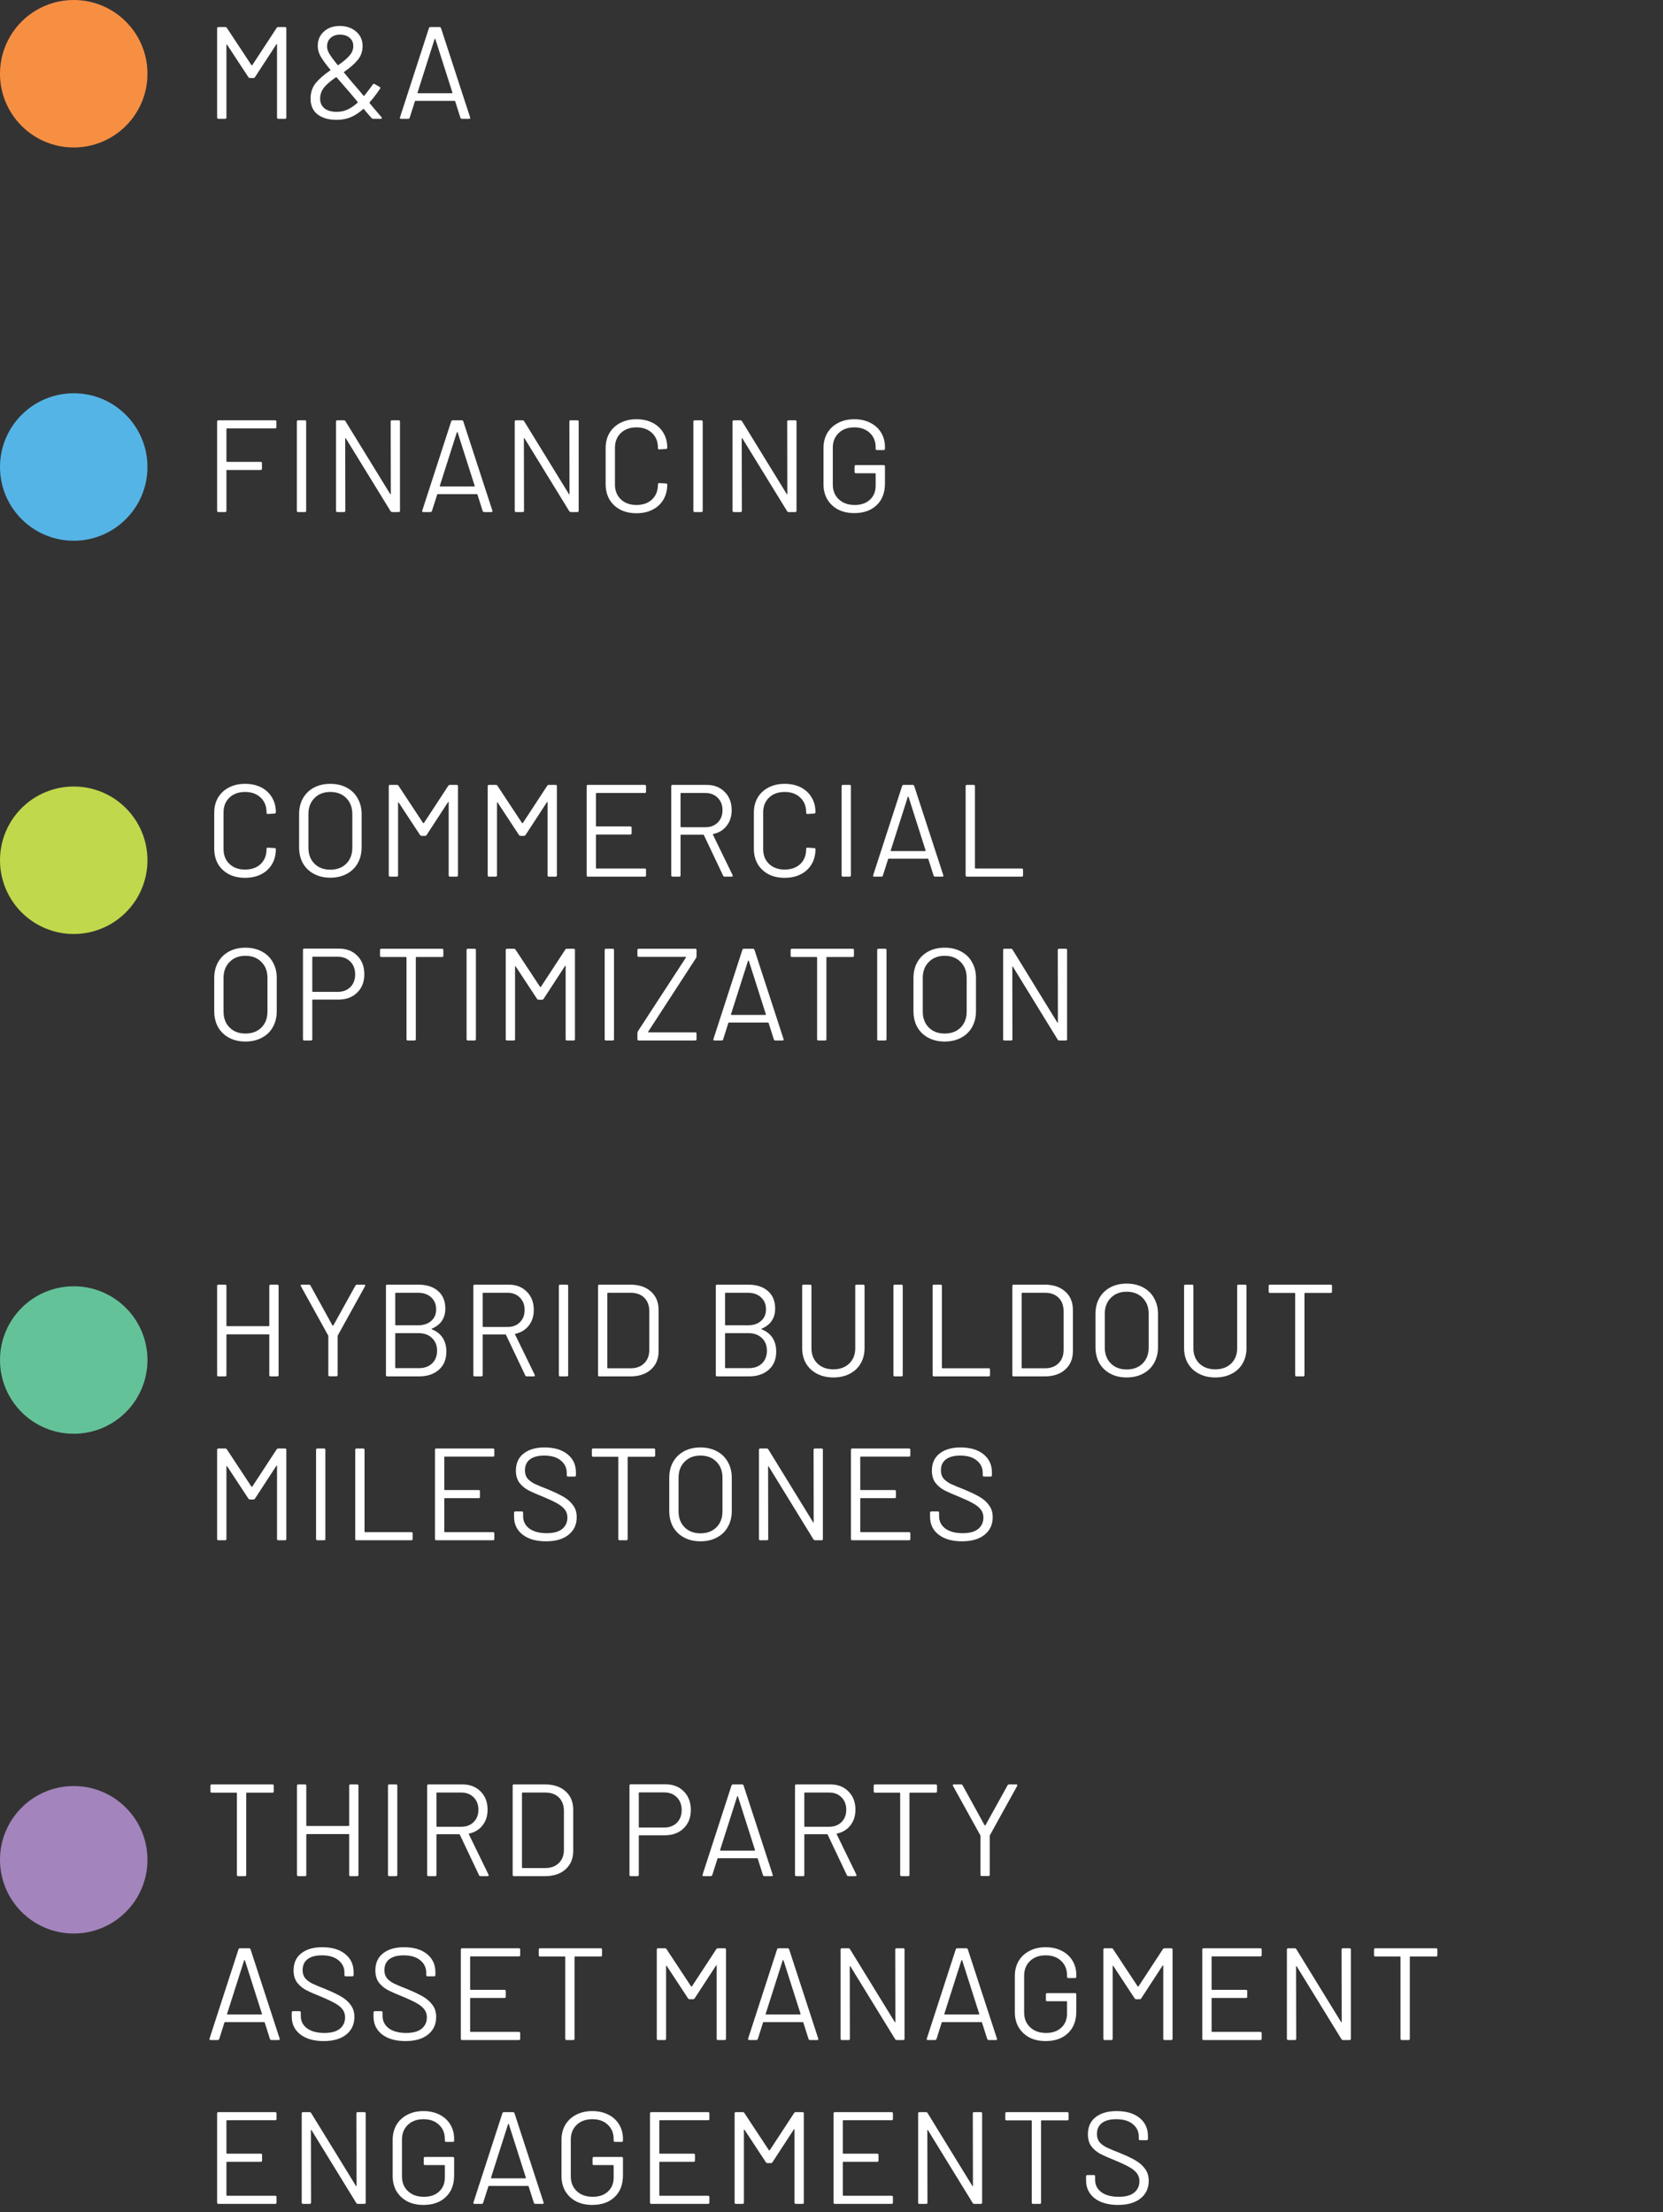
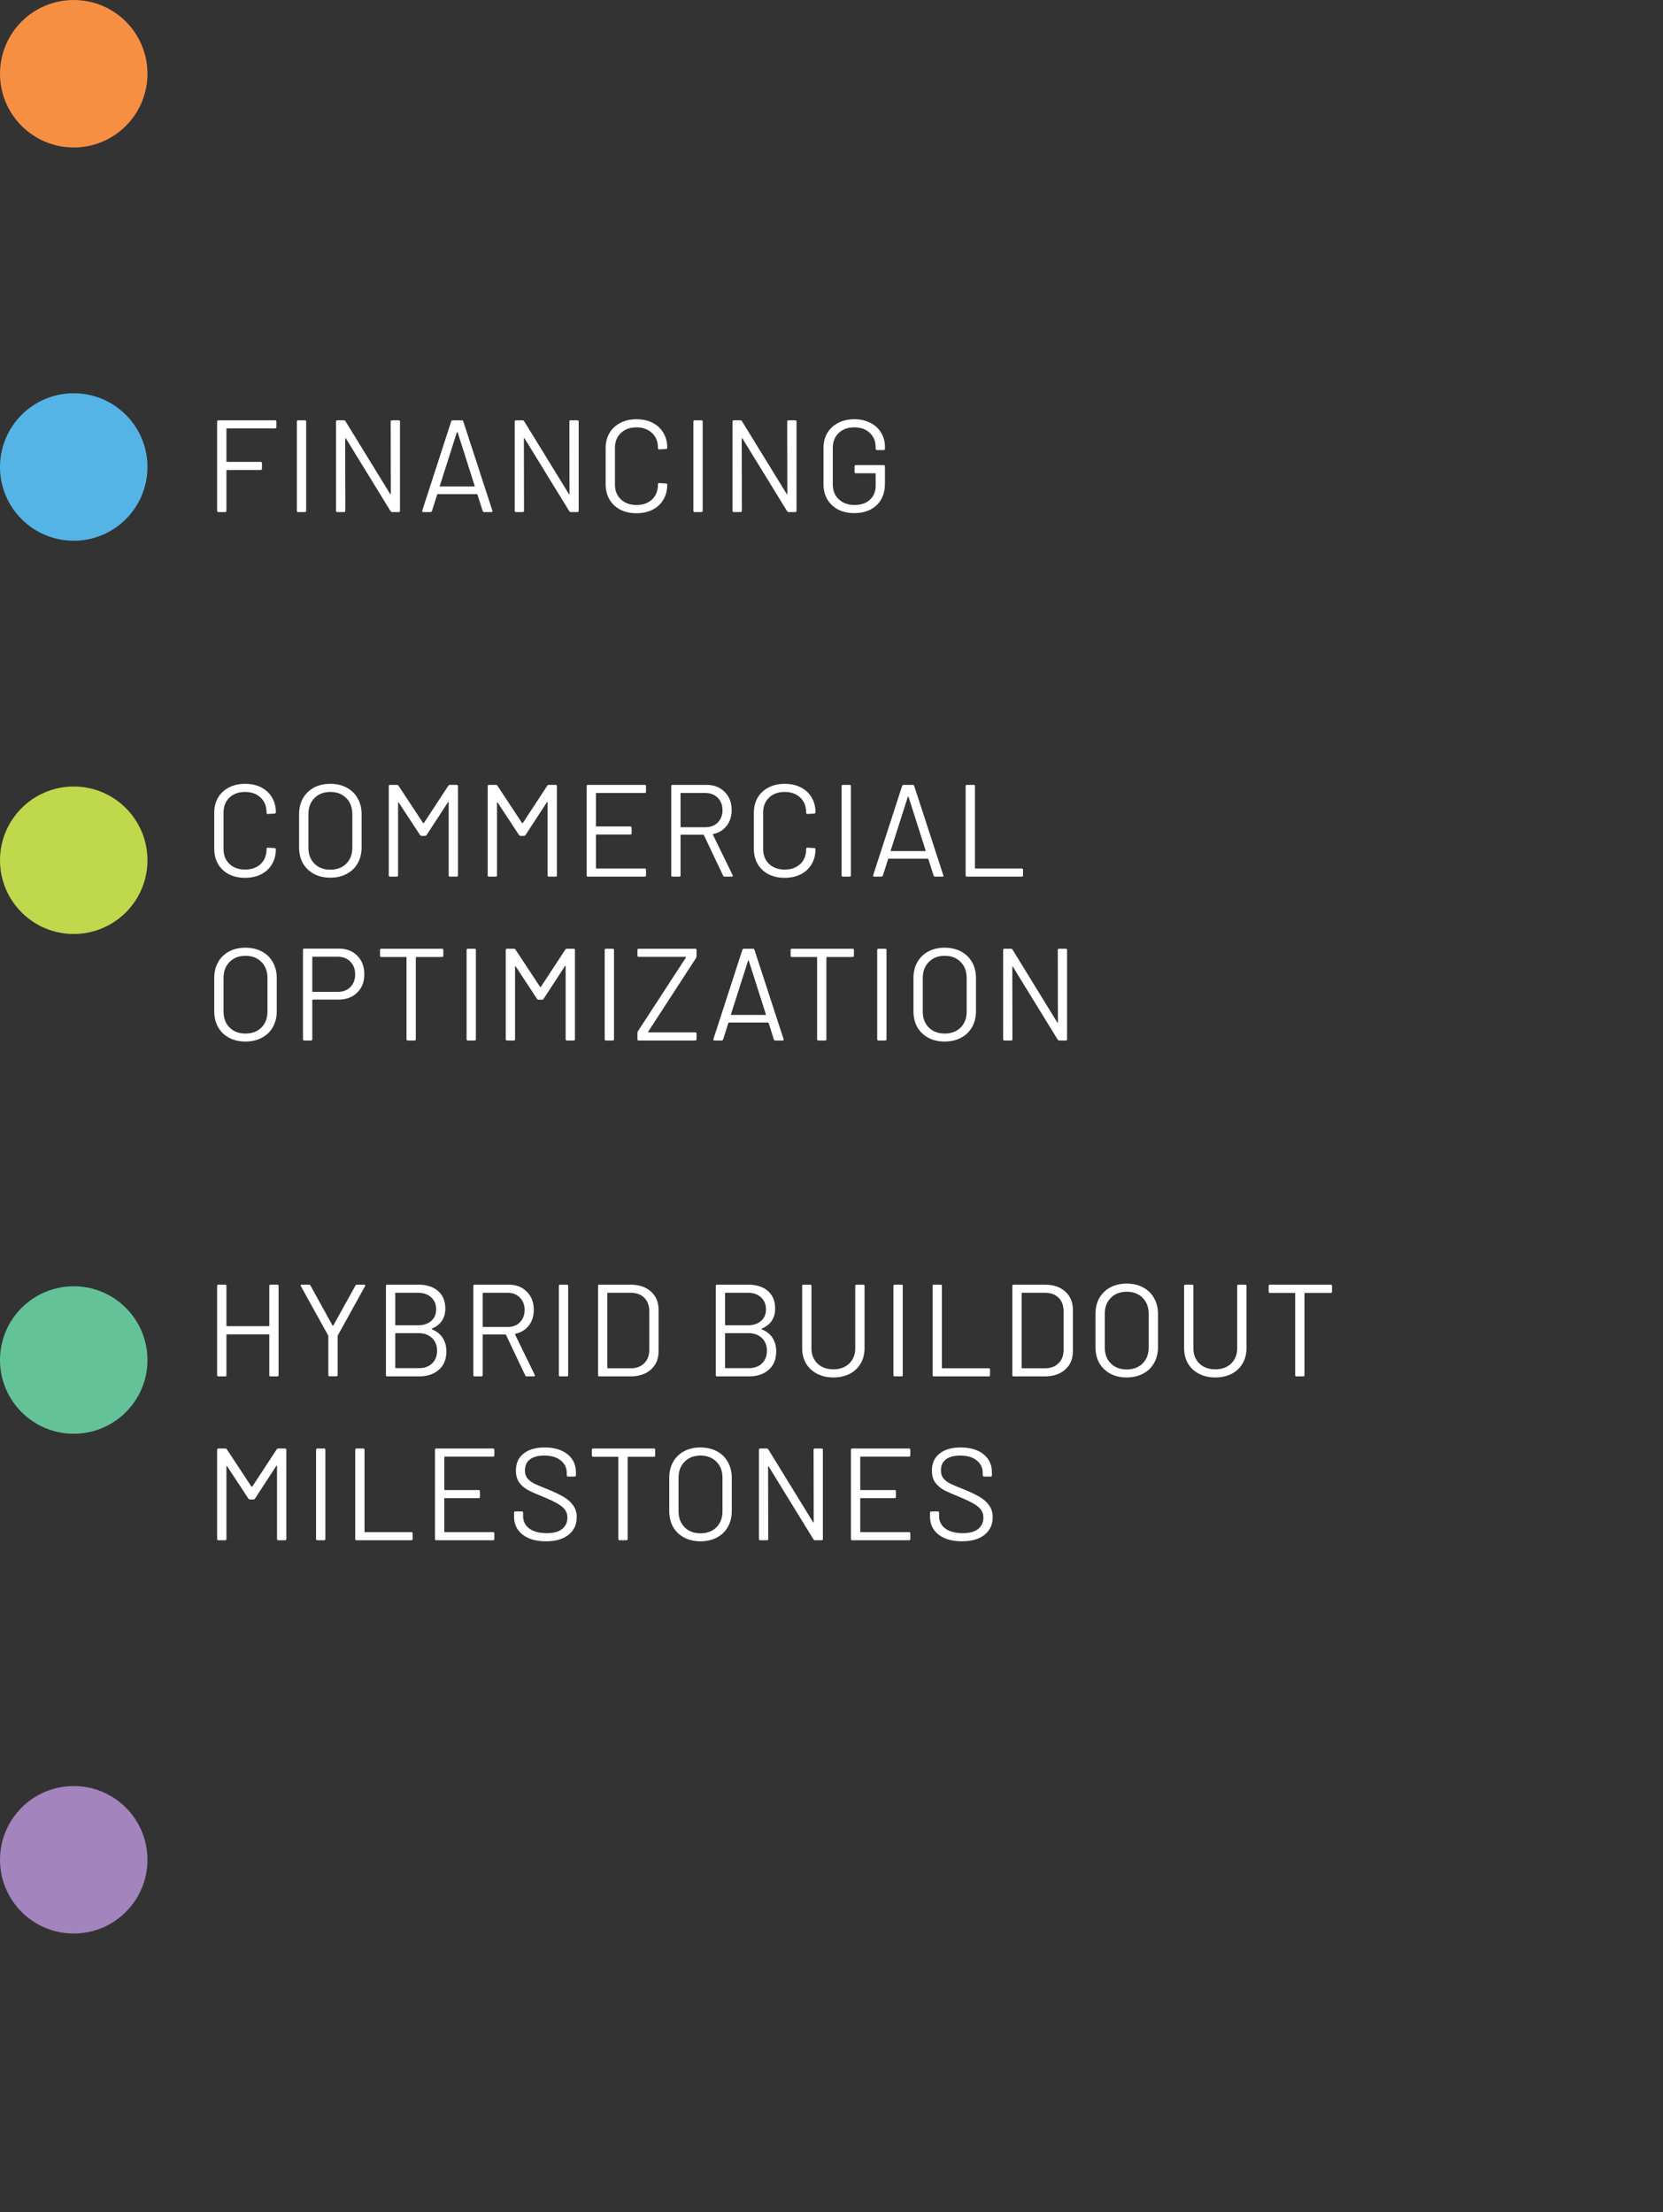
<svg xmlns="http://www.w3.org/2000/svg" width="203" height="270" viewBox="0 0 203 270" fill="none">
  <rect x="0" y="0" width="203" height="270" fill="#333333" stroke="none" />
  <circle cx="9" cy="9" r="8" fill="#F78F43" stroke="#F78F43" stroke-width="2" />
-   <path d="M33.768 3.412C33.821 3.337 33.885 3.3 33.96 3.3H34.792C34.899 3.3 34.952 3.353 34.952 3.46V14.34C34.952 14.447 34.899 14.5 34.792 14.5H33.976C33.869 14.5 33.816 14.447 33.816 14.34V5.444C33.816 5.412 33.805 5.391 33.784 5.38C33.763 5.369 33.747 5.38 33.736 5.412L31.128 9.412C31.075 9.487 31.011 9.524 30.936 9.524H30.52C30.445 9.524 30.381 9.492 30.328 9.428L27.72 5.46C27.709 5.428 27.693 5.417 27.672 5.428C27.651 5.439 27.64 5.46 27.64 5.492V14.34C27.64 14.447 27.587 14.5 27.48 14.5H26.664C26.557 14.5 26.504 14.447 26.504 14.34V3.46C26.504 3.353 26.557 3.3 26.664 3.3H27.496C27.581 3.3 27.645 3.332 27.688 3.396L30.696 7.956C30.707 7.967 30.723 7.972 30.744 7.972C30.765 7.972 30.781 7.967 30.792 7.956L33.768 3.412ZM46.581 14.308C46.603 14.329 46.614 14.361 46.614 14.404C46.614 14.425 46.603 14.447 46.581 14.468C46.56 14.489 46.528 14.5 46.486 14.5H45.541C45.477 14.5 45.413 14.468 45.349 14.404C44.944 13.945 44.635 13.583 44.422 13.316C44.389 13.284 44.358 13.284 44.325 13.316C43.813 13.775 43.296 14.111 42.773 14.324C42.261 14.527 41.696 14.628 41.078 14.628C40.128 14.628 39.36 14.409 38.773 13.972C38.197 13.524 37.91 12.879 37.91 12.036C37.91 11.3 38.117 10.671 38.533 10.148C38.96 9.625 39.552 9.108 40.309 8.596C40.363 8.575 40.368 8.548 40.325 8.516C39.707 7.759 39.296 7.188 39.093 6.804C38.891 6.409 38.789 6.009 38.789 5.604C38.789 4.889 39.035 4.308 39.526 3.86C40.016 3.401 40.667 3.172 41.477 3.172C42.288 3.172 42.955 3.401 43.477 3.86C44 4.308 44.261 4.895 44.261 5.62C44.261 6.271 44.064 6.836 43.669 7.316C43.275 7.796 42.72 8.281 42.005 8.772C41.963 8.783 41.958 8.809 41.989 8.852C42.48 9.46 43.093 10.185 43.83 11.028C44.096 11.359 44.278 11.577 44.373 11.684C44.406 11.716 44.438 11.716 44.469 11.684C44.886 11.161 45.232 10.703 45.51 10.308C45.574 10.223 45.648 10.207 45.733 10.26L46.342 10.612C46.438 10.676 46.453 10.751 46.389 10.836C45.941 11.497 45.515 12.052 45.109 12.5V12.532C45.109 12.564 45.131 12.607 45.173 12.66C45.131 12.607 45.504 13.049 46.294 13.988L46.581 14.308ZM41.51 4.228C41.029 4.228 40.645 4.361 40.358 4.628C40.069 4.884 39.925 5.236 39.925 5.684C39.925 5.94 40.005 6.212 40.166 6.5C40.325 6.788 40.672 7.263 41.206 7.924C41.237 7.956 41.27 7.961 41.301 7.94C41.888 7.535 42.336 7.156 42.645 6.804C42.965 6.452 43.126 6.057 43.126 5.62C43.126 5.204 42.976 4.868 42.678 4.612C42.379 4.356 41.989 4.228 41.51 4.228ZM41.109 13.652C41.568 13.652 42 13.561 42.406 13.38C42.822 13.188 43.237 12.905 43.654 12.532C43.685 12.5 43.685 12.468 43.654 12.436L43.093 11.764C42.806 11.412 42.587 11.156 42.438 10.996L41.093 9.444C41.083 9.412 41.056 9.407 41.014 9.428C40.395 9.844 39.915 10.255 39.574 10.66C39.243 11.065 39.078 11.524 39.078 12.036C39.078 12.548 39.259 12.948 39.621 13.236C39.984 13.513 40.48 13.652 41.109 13.652ZM56.393 14.5C56.297 14.5 56.233 14.457 56.201 14.372L55.561 12.356C55.55 12.324 55.529 12.308 55.497 12.308H50.713C50.681 12.308 50.659 12.324 50.649 12.356L50.009 14.372C49.977 14.457 49.913 14.5 49.817 14.5H48.953C48.835 14.5 48.793 14.441 48.825 14.324L52.361 3.428C52.393 3.343 52.457 3.3 52.553 3.3H53.641C53.737 3.3 53.801 3.343 53.833 3.428L57.385 14.324L57.401 14.388C57.401 14.463 57.353 14.5 57.257 14.5H56.393ZM50.969 11.3C50.958 11.321 50.958 11.343 50.969 11.364C50.99 11.375 51.011 11.38 51.033 11.38H55.161C55.182 11.38 55.198 11.375 55.209 11.364C55.23 11.343 55.235 11.321 55.225 11.3L53.145 4.772C53.134 4.751 53.118 4.74 53.097 4.74C53.075 4.74 53.059 4.751 53.049 4.772L50.969 11.3Z" fill="white" />
  <circle cx="9" cy="57" r="8" fill="#55B4E6" stroke="#55B4E6" stroke-width="2" />
  <path d="M33.736 52.132C33.736 52.239 33.683 52.292 33.576 52.292H27.704C27.661 52.292 27.64 52.313 27.64 52.356V56.308C27.64 56.351 27.661 56.372 27.704 56.372H31.816C31.923 56.372 31.976 56.425 31.976 56.532V57.204C31.976 57.311 31.923 57.364 31.816 57.364H27.704C27.661 57.364 27.64 57.385 27.64 57.428V62.34C27.64 62.447 27.587 62.5 27.48 62.5H26.664C26.557 62.5 26.504 62.447 26.504 62.34V51.46C26.504 51.353 26.557 51.3 26.664 51.3H33.576C33.683 51.3 33.736 51.353 33.736 51.46V52.132ZM36.398 62.5C36.291 62.5 36.238 62.447 36.238 62.34V51.46C36.238 51.353 36.291 51.3 36.398 51.3H37.214C37.32 51.3 37.374 51.353 37.374 51.46V62.34C37.374 62.447 37.32 62.5 37.214 62.5H36.398ZM47.69 51.46C47.69 51.353 47.744 51.3 47.85 51.3H48.666C48.773 51.3 48.826 51.353 48.826 51.46V62.34C48.826 62.447 48.773 62.5 48.666 62.5H47.866C47.792 62.5 47.728 62.463 47.674 62.388L42.218 53.508C42.208 53.476 42.192 53.465 42.17 53.476C42.149 53.476 42.138 53.492 42.138 53.524L42.154 62.34C42.154 62.447 42.101 62.5 41.994 62.5H41.178C41.072 62.5 41.018 62.447 41.018 62.34V51.46C41.018 51.353 41.072 51.3 41.178 51.3H41.978C42.053 51.3 42.117 51.337 42.17 51.412L47.626 60.292C47.637 60.324 47.653 60.34 47.674 60.34C47.696 60.329 47.706 60.308 47.706 60.276L47.69 51.46ZM59.111 62.5C59.015 62.5 58.951 62.457 58.919 62.372L58.279 60.356C58.268 60.324 58.247 60.308 58.215 60.308H53.431C53.399 60.308 53.377 60.324 53.367 60.356L52.727 62.372C52.695 62.457 52.631 62.5 52.535 62.5H51.671C51.553 62.5 51.511 62.441 51.543 62.324L55.079 51.428C55.111 51.343 55.175 51.3 55.271 51.3H56.359C56.455 51.3 56.519 51.343 56.551 51.428L60.103 62.324L60.119 62.388C60.119 62.463 60.071 62.5 59.975 62.5H59.111ZM53.687 59.3C53.676 59.321 53.676 59.343 53.687 59.364C53.708 59.375 53.73 59.38 53.751 59.38H57.879C57.9 59.38 57.916 59.375 57.927 59.364C57.948 59.343 57.953 59.321 57.943 59.3L55.863 52.772C55.852 52.751 55.836 52.74 55.815 52.74C55.794 52.74 55.778 52.751 55.767 52.772L53.687 59.3ZM69.502 51.46C69.502 51.353 69.555 51.3 69.662 51.3H70.478C70.584 51.3 70.638 51.353 70.638 51.46V62.34C70.638 62.447 70.584 62.5 70.478 62.5H69.678C69.603 62.5 69.539 62.463 69.486 62.388L64.03 53.508C64.019 53.476 64.003 53.465 63.982 53.476C63.96 53.476 63.95 53.492 63.95 53.524L63.966 62.34C63.966 62.447 63.912 62.5 63.806 62.5H62.99C62.883 62.5 62.83 62.447 62.83 62.34V51.46C62.83 51.353 62.883 51.3 62.99 51.3H63.79C63.864 51.3 63.928 51.337 63.982 51.412L69.438 60.292C69.448 60.324 69.464 60.34 69.486 60.34C69.507 60.329 69.518 60.308 69.518 60.276L69.502 51.46ZM77.69 62.644C76.944 62.644 76.287 62.5 75.722 62.212C75.157 61.913 74.714 61.497 74.394 60.964C74.085 60.42 73.93 59.796 73.93 59.092V54.692C73.93 53.999 74.085 53.385 74.394 52.852C74.714 52.319 75.157 51.908 75.722 51.62C76.287 51.321 76.944 51.172 77.69 51.172C78.437 51.172 79.093 51.316 79.658 51.604C80.224 51.892 80.661 52.297 80.97 52.82C81.29 53.343 81.45 53.945 81.45 54.628C81.45 54.681 81.434 54.724 81.402 54.756C81.37 54.788 81.333 54.804 81.29 54.804L80.474 54.852C80.368 54.852 80.314 54.804 80.314 54.708V54.66C80.314 53.903 80.074 53.3 79.594 52.852C79.114 52.393 78.48 52.164 77.69 52.164C76.901 52.164 76.266 52.393 75.786 52.852C75.306 53.311 75.066 53.913 75.066 54.66V59.14C75.066 59.887 75.306 60.489 75.786 60.948C76.266 61.407 76.901 61.636 77.69 61.636C78.48 61.636 79.114 61.412 79.594 60.964C80.074 60.505 80.314 59.897 80.314 59.14V59.108C80.314 59.012 80.368 58.964 80.474 58.964L81.29 59.012C81.397 59.012 81.45 59.06 81.45 59.156C81.45 59.849 81.29 60.463 80.97 60.996C80.661 61.519 80.224 61.924 79.658 62.212C79.093 62.5 78.437 62.644 77.69 62.644ZM84.801 62.5C84.694 62.5 84.641 62.447 84.641 62.34V51.46C84.641 51.353 84.694 51.3 84.801 51.3H85.617C85.724 51.3 85.777 51.353 85.777 51.46V62.34C85.777 62.447 85.724 62.5 85.617 62.5H84.801ZM96.094 51.46C96.094 51.353 96.147 51.3 96.254 51.3H97.07C97.176 51.3 97.23 51.353 97.23 51.46V62.34C97.23 62.447 97.176 62.5 97.07 62.5H96.269C96.195 62.5 96.131 62.463 96.078 62.388L90.621 53.508C90.611 53.476 90.595 53.465 90.573 53.476C90.552 53.476 90.541 53.492 90.541 53.524L90.558 62.34C90.558 62.447 90.504 62.5 90.397 62.5H89.582C89.475 62.5 89.421 62.447 89.421 62.34V51.46C89.421 51.353 89.475 51.3 89.582 51.3H90.382C90.456 51.3 90.52 51.337 90.573 51.412L96.029 60.292C96.04 60.324 96.056 60.34 96.078 60.34C96.099 60.329 96.109 60.308 96.109 60.276L96.094 51.46ZM104.282 62.628C103.535 62.628 102.879 62.484 102.314 62.196C101.749 61.897 101.306 61.481 100.986 60.948C100.677 60.415 100.522 59.801 100.522 59.108V54.692C100.522 53.999 100.677 53.385 100.986 52.852C101.306 52.319 101.749 51.908 102.314 51.62C102.879 51.321 103.535 51.172 104.282 51.172C105.018 51.172 105.669 51.316 106.234 51.604C106.81 51.892 107.253 52.297 107.562 52.82C107.871 53.332 108.026 53.913 108.026 54.564V54.772C108.026 54.879 107.973 54.932 107.866 54.932H107.05C106.943 54.932 106.89 54.879 106.89 54.772V54.58C106.89 53.865 106.65 53.284 106.17 52.836C105.701 52.388 105.071 52.164 104.282 52.164C103.493 52.164 102.858 52.393 102.378 52.852C101.898 53.311 101.658 53.913 101.658 54.66V59.14C101.658 59.887 101.903 60.489 102.394 60.948C102.885 61.407 103.53 61.636 104.33 61.636C105.109 61.636 105.727 61.423 106.186 60.996C106.655 60.569 106.89 59.999 106.89 59.284V57.828C106.89 57.785 106.869 57.764 106.826 57.764H104.474C104.367 57.764 104.314 57.711 104.314 57.604V56.932C104.314 56.825 104.367 56.772 104.474 56.772H107.866C107.973 56.772 108.026 56.825 108.026 56.932V58.996C108.026 60.137 107.685 61.028 107.002 61.668C106.33 62.308 105.423 62.628 104.282 62.628Z" fill="white" />
  <circle cx="9" cy="105" r="8" fill="#C0D84B" stroke="#C0D84B" stroke-width="2" />
  <path d="M29.912 107.144C29.165 107.144 28.509 107 27.944 106.712C27.379 106.413 26.936 105.997 26.616 105.464C26.307 104.92 26.152 104.296 26.152 103.592V99.192C26.152 98.499 26.307 97.885 26.616 97.352C26.936 96.819 27.379 96.408 27.944 96.12C28.509 95.821 29.165 95.672 29.912 95.672C30.659 95.672 31.315 95.816 31.88 96.104C32.445 96.392 32.883 96.797 33.192 97.32C33.512 97.843 33.672 98.445 33.672 99.128C33.672 99.181 33.656 99.224 33.624 99.256C33.592 99.288 33.555 99.304 33.512 99.304L32.696 99.352C32.589 99.352 32.536 99.304 32.536 99.208V99.16C32.536 98.403 32.296 97.8 31.816 97.352C31.336 96.893 30.701 96.664 29.912 96.664C29.123 96.664 28.488 96.893 28.008 97.352C27.528 97.811 27.288 98.413 27.288 99.16V103.64C27.288 104.387 27.528 104.989 28.008 105.448C28.488 105.907 29.123 106.136 29.912 106.136C30.701 106.136 31.336 105.912 31.816 105.464C32.296 105.005 32.536 104.397 32.536 103.64V103.608C32.536 103.512 32.589 103.464 32.696 103.464L33.512 103.512C33.619 103.512 33.672 103.56 33.672 103.656C33.672 104.349 33.512 104.963 33.192 105.496C32.883 106.019 32.445 106.424 31.88 106.712C31.315 107 30.659 107.144 29.912 107.144ZM40.319 107.128C39.561 107.128 38.895 106.973 38.319 106.664C37.743 106.355 37.295 105.923 36.975 105.368C36.665 104.803 36.511 104.152 36.511 103.416V99.384C36.511 98.648 36.665 98.003 36.975 97.448C37.295 96.883 37.743 96.445 38.319 96.136C38.895 95.827 39.561 95.672 40.319 95.672C41.076 95.672 41.743 95.827 42.319 96.136C42.905 96.445 43.353 96.883 43.663 97.448C43.983 98.003 44.143 98.648 44.143 99.384V103.416C44.143 104.152 43.983 104.803 43.663 105.368C43.353 105.923 42.905 106.355 42.319 106.664C41.743 106.973 41.076 107.128 40.319 107.128ZM40.319 106.152C41.129 106.152 41.78 105.907 42.271 105.416C42.761 104.925 43.007 104.275 43.007 103.464V99.368C43.007 98.557 42.761 97.907 42.271 97.416C41.78 96.915 41.129 96.664 40.319 96.664C39.519 96.664 38.873 96.915 38.383 97.416C37.892 97.907 37.647 98.557 37.647 99.368V103.464C37.647 104.275 37.892 104.925 38.383 105.416C38.873 105.907 39.519 106.152 40.319 106.152ZM54.72 95.912C54.773 95.837 54.837 95.8 54.912 95.8H55.744C55.85 95.8 55.904 95.853 55.904 95.96V106.84C55.904 106.947 55.85 107 55.744 107H54.928C54.821 107 54.768 106.947 54.768 106.84V97.944C54.768 97.912 54.757 97.891 54.736 97.88C54.715 97.869 54.699 97.88 54.688 97.912L52.08 101.912C52.026 101.987 51.962 102.024 51.888 102.024H51.472C51.397 102.024 51.333 101.992 51.28 101.928L48.672 97.96C48.661 97.928 48.645 97.917 48.624 97.928C48.602 97.939 48.592 97.96 48.592 97.992V106.84C48.592 106.947 48.538 107 48.432 107H47.616C47.509 107 47.456 106.947 47.456 106.84V95.96C47.456 95.853 47.509 95.8 47.616 95.8H48.448C48.533 95.8 48.597 95.832 48.64 95.896L51.648 100.456C51.658 100.467 51.675 100.472 51.696 100.472C51.717 100.472 51.733 100.467 51.744 100.456L54.72 95.912ZM66.797 95.912C66.851 95.837 66.915 95.8 66.989 95.8H67.821C67.928 95.8 67.981 95.853 67.981 95.96V106.84C67.981 106.947 67.928 107 67.821 107H67.005C66.899 107 66.845 106.947 66.845 106.84V97.944C66.845 97.912 66.835 97.891 66.813 97.88C66.792 97.869 66.776 97.88 66.765 97.912L64.157 101.912C64.104 101.987 64.04 102.024 63.965 102.024H63.549C63.475 102.024 63.411 101.992 63.357 101.928L60.749 97.96C60.739 97.928 60.723 97.917 60.701 97.928C60.68 97.939 60.669 97.96 60.669 97.992V106.84C60.669 106.947 60.616 107 60.509 107H59.693C59.587 107 59.533 106.947 59.533 106.84V95.96C59.533 95.853 59.587 95.8 59.693 95.8H60.525C60.611 95.8 60.675 95.832 60.717 95.896L63.725 100.456C63.736 100.467 63.752 100.472 63.773 100.472C63.795 100.472 63.811 100.467 63.821 100.456L66.797 95.912ZM78.859 96.632C78.859 96.739 78.805 96.792 78.699 96.792H72.811C72.768 96.792 72.747 96.813 72.747 96.856V100.808C72.747 100.851 72.768 100.872 72.811 100.872H76.939C77.046 100.872 77.099 100.925 77.099 101.032V101.704C77.099 101.811 77.046 101.864 76.939 101.864H72.811C72.768 101.864 72.747 101.885 72.747 101.928V105.944C72.747 105.987 72.768 106.008 72.811 106.008H78.699C78.805 106.008 78.859 106.061 78.859 106.168V106.84C78.859 106.947 78.805 107 78.699 107H71.771C71.664 107 71.611 106.947 71.611 106.84V95.96C71.611 95.853 71.664 95.8 71.771 95.8H78.699C78.805 95.8 78.859 95.853 78.859 95.96V96.632ZM88.466 107C88.37 107 88.306 106.963 88.274 106.888L85.922 101.928C85.912 101.896 85.89 101.88 85.858 101.88H83.138C83.096 101.88 83.074 101.901 83.074 101.944V106.84C83.074 106.947 83.021 107 82.914 107H82.098C81.992 107 81.938 106.947 81.938 106.84V95.96C81.938 95.853 81.992 95.8 82.098 95.8H86.242C87.16 95.8 87.901 96.088 88.466 96.664C89.032 97.229 89.314 97.971 89.314 98.888C89.314 99.635 89.112 100.269 88.706 100.792C88.301 101.315 87.752 101.651 87.058 101.8C87.016 101.821 87.005 101.848 87.026 101.88L89.426 106.808C89.437 106.829 89.442 106.856 89.442 106.888C89.442 106.963 89.4 107 89.314 107H88.466ZM83.138 96.792C83.096 96.792 83.074 96.813 83.074 96.856V100.904C83.074 100.947 83.096 100.968 83.138 100.968H86.114C86.733 100.968 87.234 100.776 87.618 100.392C88.002 100.008 88.194 99.507 88.194 98.888C88.194 98.269 88.002 97.768 87.618 97.384C87.234 96.989 86.733 96.792 86.114 96.792H83.138ZM95.783 107.144C95.037 107.144 94.381 107 93.815 106.712C93.25 106.413 92.807 105.997 92.487 105.464C92.178 104.92 92.023 104.296 92.023 103.592V99.192C92.023 98.499 92.178 97.885 92.487 97.352C92.807 96.819 93.25 96.408 93.815 96.12C94.381 95.821 95.037 95.672 95.783 95.672C96.53 95.672 97.186 95.816 97.751 96.104C98.317 96.392 98.754 96.797 99.063 97.32C99.383 97.843 99.543 98.445 99.543 99.128C99.543 99.181 99.527 99.224 99.495 99.256C99.463 99.288 99.426 99.304 99.383 99.304L98.567 99.352C98.461 99.352 98.407 99.304 98.407 99.208V99.16C98.407 98.403 98.167 97.8 97.687 97.352C97.207 96.893 96.573 96.664 95.783 96.664C94.994 96.664 94.359 96.893 93.879 97.352C93.399 97.811 93.159 98.413 93.159 99.16V103.64C93.159 104.387 93.399 104.989 93.879 105.448C94.359 105.907 94.994 106.136 95.783 106.136C96.573 106.136 97.207 105.912 97.687 105.464C98.167 105.005 98.407 104.397 98.407 103.64V103.608C98.407 103.512 98.461 103.464 98.567 103.464L99.383 103.512C99.49 103.512 99.543 103.56 99.543 103.656C99.543 104.349 99.383 104.963 99.063 105.496C98.754 106.019 98.317 106.424 97.751 106.712C97.186 107 96.53 107.144 95.783 107.144ZM102.894 107C102.787 107 102.734 106.947 102.734 106.84V95.96C102.734 95.853 102.787 95.8 102.894 95.8H103.71C103.817 95.8 103.87 95.853 103.87 95.96V106.84C103.87 106.947 103.817 107 103.71 107H102.894ZM114.155 107C114.059 107 113.995 106.957 113.963 106.872L113.323 104.856C113.312 104.824 113.291 104.808 113.259 104.808H108.475C108.443 104.808 108.421 104.824 108.411 104.856L107.771 106.872C107.739 106.957 107.675 107 107.579 107H106.715C106.597 107 106.555 106.941 106.587 106.824L110.123 95.928C110.155 95.843 110.219 95.8 110.315 95.8H111.403C111.499 95.8 111.563 95.843 111.595 95.928L115.147 106.824L115.163 106.888C115.163 106.963 115.115 107 115.019 107H114.155ZM108.731 103.8C108.72 103.821 108.72 103.843 108.731 103.864C108.752 103.875 108.773 103.88 108.795 103.88H112.923C112.944 103.88 112.96 103.875 112.971 103.864C112.992 103.843 112.997 103.821 112.987 103.8L110.907 97.272C110.896 97.251 110.88 97.24 110.859 97.24C110.837 97.24 110.821 97.251 110.811 97.272L108.731 103.8ZM118.033 107C117.927 107 117.873 106.947 117.873 106.84V95.96C117.873 95.853 117.927 95.8 118.033 95.8H118.849C118.956 95.8 119.009 95.853 119.009 95.96V105.944C119.009 105.987 119.031 106.008 119.073 106.008H124.721C124.828 106.008 124.881 106.061 124.881 106.168V106.84C124.881 106.947 124.828 107 124.721 107H118.033ZM29.96 127.128C29.203 127.128 28.536 126.973 27.96 126.664C27.384 126.355 26.936 125.923 26.616 125.368C26.307 124.803 26.152 124.152 26.152 123.416V119.384C26.152 118.648 26.307 118.003 26.616 117.448C26.936 116.883 27.384 116.445 27.96 116.136C28.536 115.827 29.203 115.672 29.96 115.672C30.717 115.672 31.384 115.827 31.96 116.136C32.547 116.445 32.995 116.883 33.304 117.448C33.624 118.003 33.784 118.648 33.784 119.384V123.416C33.784 124.152 33.624 124.803 33.304 125.368C32.995 125.923 32.547 126.355 31.96 126.664C31.384 126.973 30.717 127.128 29.96 127.128ZM29.96 126.152C30.771 126.152 31.421 125.907 31.912 125.416C32.403 124.925 32.648 124.275 32.648 123.464V119.368C32.648 118.557 32.403 117.907 31.912 117.416C31.421 116.915 30.771 116.664 29.96 116.664C29.16 116.664 28.515 116.915 28.024 117.416C27.533 117.907 27.288 118.557 27.288 119.368V123.464C27.288 124.275 27.533 124.925 28.024 125.416C28.515 125.907 29.16 126.152 29.96 126.152ZM41.353 115.784C42.292 115.784 43.044 116.072 43.609 116.648C44.185 117.224 44.473 117.981 44.473 118.92C44.473 119.848 44.18 120.595 43.593 121.16C43.017 121.725 42.255 122.008 41.305 122.008H38.185C38.142 122.008 38.121 122.029 38.121 122.072V126.84C38.121 126.947 38.068 127 37.961 127H37.145C37.038 127 36.985 126.947 36.985 126.84V115.944C36.985 115.837 37.038 115.784 37.145 115.784H41.353ZM41.225 121.064C41.855 121.064 42.367 120.872 42.761 120.488C43.156 120.093 43.353 119.576 43.353 118.936C43.353 118.285 43.156 117.763 42.761 117.368C42.367 116.973 41.855 116.776 41.225 116.776H38.185C38.142 116.776 38.121 116.797 38.121 116.84V121C38.121 121.043 38.142 121.064 38.185 121.064H41.225ZM53.958 115.8C54.065 115.8 54.118 115.853 54.118 115.96V116.648C54.118 116.755 54.065 116.808 53.958 116.808H50.822C50.779 116.808 50.758 116.829 50.758 116.872V126.84C50.758 126.947 50.705 127 50.598 127H49.782C49.675 127 49.622 126.947 49.622 126.84V116.872C49.622 116.829 49.6 116.808 49.558 116.808H46.55C46.443 116.808 46.39 116.755 46.39 116.648V115.96C46.39 115.853 46.443 115.8 46.55 115.8H53.958ZM57.115 127C57.009 127 56.955 126.947 56.955 126.84V115.96C56.955 115.853 57.009 115.8 57.115 115.8H57.931C58.038 115.8 58.091 115.853 58.091 115.96V126.84C58.091 126.947 58.038 127 57.931 127H57.115ZM69 115.912C69.053 115.837 69.117 115.8 69.192 115.8H70.024C70.13 115.8 70.184 115.853 70.184 115.96V126.84C70.184 126.947 70.13 127 70.024 127H69.208C69.101 127 69.048 126.947 69.048 126.84V117.944C69.048 117.912 69.037 117.891 69.016 117.88C68.995 117.869 68.978 117.88 68.968 117.912L66.36 121.912C66.306 121.987 66.243 122.024 66.168 122.024H65.752C65.677 122.024 65.613 121.992 65.56 121.928L62.952 117.96C62.941 117.928 62.925 117.917 62.904 117.928C62.883 117.939 62.872 117.96 62.872 117.992V126.84C62.872 126.947 62.819 127 62.712 127H61.896C61.789 127 61.736 126.947 61.736 126.84V115.96C61.736 115.853 61.789 115.8 61.896 115.8H62.728C62.813 115.8 62.877 115.832 62.92 115.896L65.928 120.456C65.939 120.467 65.954 120.472 65.976 120.472C65.997 120.472 66.013 120.467 66.024 120.456L69 115.912ZM73.973 127C73.867 127 73.813 126.947 73.813 126.84V115.96C73.813 115.853 73.867 115.8 73.973 115.8H74.789C74.896 115.8 74.949 115.853 74.949 115.96V126.84C74.949 126.947 74.896 127 74.789 127H73.973ZM77.97 127C77.863 127 77.81 126.947 77.81 126.84V126.072C77.81 126.019 77.831 125.949 77.874 125.864L83.73 116.872C83.741 116.861 83.741 116.845 83.73 116.824C83.719 116.803 83.703 116.792 83.682 116.792H77.97C77.863 116.792 77.81 116.739 77.81 116.632V115.96C77.81 115.853 77.863 115.8 77.97 115.8H84.866C84.973 115.8 85.026 115.853 85.026 115.96V116.728C85.026 116.781 85.005 116.851 84.962 116.936L79.122 125.928C79.111 125.939 79.111 125.955 79.122 125.976C79.133 125.997 79.149 126.008 79.17 126.008H84.866C84.973 126.008 85.026 126.061 85.026 126.168V126.84C85.026 126.947 84.973 127 84.866 127H77.97ZM94.655 127C94.559 127 94.495 126.957 94.463 126.872L93.823 124.856C93.813 124.824 93.791 124.808 93.759 124.808H88.975C88.943 124.808 88.922 124.824 88.911 124.856L88.271 126.872C88.239 126.957 88.175 127 88.079 127H87.215C87.098 127 87.055 126.941 87.087 126.824L90.623 115.928C90.655 115.843 90.719 115.8 90.815 115.8H91.903C91.999 115.8 92.063 115.843 92.095 115.928L95.647 126.824L95.663 126.888C95.663 126.963 95.615 127 95.519 127H94.655ZM89.231 123.8C89.221 123.821 89.221 123.843 89.231 123.864C89.253 123.875 89.274 123.88 89.295 123.88H93.423C93.445 123.88 93.461 123.875 93.471 123.864C93.493 123.843 93.498 123.821 93.487 123.8L91.407 117.272C91.397 117.251 91.381 117.24 91.359 117.24C91.338 117.24 91.322 117.251 91.311 117.272L89.231 123.8ZM104.079 115.8C104.186 115.8 104.239 115.853 104.239 115.96V116.648C104.239 116.755 104.186 116.808 104.079 116.808H100.943C100.9 116.808 100.879 116.829 100.879 116.872V126.84C100.879 126.947 100.826 127 100.719 127H99.903C99.796 127 99.743 126.947 99.743 126.84V116.872C99.743 116.829 99.722 116.808 99.679 116.808H96.671C96.564 116.808 96.511 116.755 96.511 116.648V115.96C96.511 115.853 96.564 115.8 96.671 115.8H104.079ZM107.237 127C107.13 127 107.077 126.947 107.077 126.84V115.96C107.077 115.853 107.13 115.8 107.237 115.8H108.053C108.159 115.8 108.213 115.853 108.213 115.96V126.84C108.213 126.947 108.159 127 108.053 127H107.237ZM115.313 127.128C114.556 127.128 113.889 126.973 113.313 126.664C112.737 126.355 112.289 125.923 111.969 125.368C111.66 124.803 111.505 124.152 111.505 123.416V119.384C111.505 118.648 111.66 118.003 111.969 117.448C112.289 116.883 112.737 116.445 113.313 116.136C113.889 115.827 114.556 115.672 115.313 115.672C116.07 115.672 116.737 115.827 117.313 116.136C117.9 116.445 118.348 116.883 118.657 117.448C118.977 118.003 119.137 118.648 119.137 119.384V123.416C119.137 124.152 118.977 124.803 118.657 125.368C118.348 125.923 117.9 126.355 117.313 126.664C116.737 126.973 116.07 127.128 115.313 127.128ZM115.313 126.152C116.124 126.152 116.774 125.907 117.265 125.416C117.756 124.925 118.001 124.275 118.001 123.464V119.368C118.001 118.557 117.756 117.907 117.265 117.416C116.774 116.915 116.124 116.664 115.313 116.664C114.513 116.664 113.868 116.915 113.377 117.416C112.886 117.907 112.641 118.557 112.641 119.368V123.464C112.641 124.275 112.886 124.925 113.377 125.416C113.868 125.907 114.513 126.152 115.313 126.152ZM129.122 115.96C129.122 115.853 129.176 115.8 129.282 115.8H130.098C130.205 115.8 130.258 115.853 130.258 115.96V126.84C130.258 126.947 130.205 127 130.098 127H129.298C129.224 127 129.16 126.963 129.106 126.888L123.65 118.008C123.64 117.976 123.624 117.965 123.602 117.976C123.581 117.976 123.57 117.992 123.57 118.024L123.586 126.84C123.586 126.947 123.533 127 123.426 127H122.61C122.504 127 122.45 126.947 122.45 126.84V115.96C122.45 115.853 122.504 115.8 122.61 115.8H123.41C123.485 115.8 123.549 115.837 123.602 115.912L129.058 124.792C129.069 124.824 129.085 124.84 129.106 124.84C129.128 124.829 129.138 124.808 129.138 124.776L129.122 115.96Z" fill="white" />
  <circle cx="9" cy="166" r="8" fill="#64C299" stroke="#64C299" stroke-width="2" />
  <path d="M32.872 156.96C32.872 156.853 32.925 156.8 33.032 156.8H33.848C33.955 156.8 34.008 156.853 34.008 156.96V167.84C34.008 167.947 33.955 168 33.848 168H33.032C32.925 168 32.872 167.947 32.872 167.84V162.928C32.872 162.885 32.851 162.864 32.808 162.864H27.704C27.661 162.864 27.64 162.885 27.64 162.928V167.84C27.64 167.947 27.587 168 27.48 168H26.664C26.557 168 26.504 167.947 26.504 167.84V156.96C26.504 156.853 26.557 156.8 26.664 156.8H27.48C27.587 156.8 27.64 156.853 27.64 156.96V161.808C27.64 161.851 27.661 161.872 27.704 161.872H32.808C32.851 161.872 32.872 161.851 32.872 161.808V156.96ZM40.237 167.984C40.13 167.984 40.077 167.931 40.077 167.824V163.088C40.077 163.045 40.071 163.019 40.061 163.008L36.733 156.992C36.711 156.949 36.701 156.917 36.701 156.896C36.701 156.832 36.749 156.8 36.845 156.8H37.709C37.805 156.8 37.869 156.837 37.901 156.912L40.589 161.792C40.599 161.803 40.615 161.808 40.637 161.808C40.658 161.808 40.674 161.803 40.685 161.792L43.389 156.912C43.431 156.837 43.495 156.8 43.581 156.8H44.445C44.509 156.8 44.551 156.821 44.573 156.864C44.594 156.896 44.589 156.939 44.557 156.992L41.229 163.008C41.218 163.019 41.213 163.045 41.213 163.088V167.824C41.213 167.931 41.159 167.984 41.053 167.984H40.237ZM52.728 162.16C52.675 162.192 52.675 162.224 52.728 162.256C53.304 162.491 53.742 162.837 54.04 163.296C54.339 163.755 54.488 164.309 54.488 164.96C54.488 165.92 54.179 166.667 53.56 167.2C52.952 167.733 52.147 168 51.144 168H47.272C47.166 168 47.112 167.947 47.112 167.84V156.96C47.112 156.853 47.166 156.8 47.272 156.8H51.032C52.067 156.8 52.877 157.056 53.464 157.568C54.062 158.08 54.36 158.8 54.36 159.728C54.36 160.315 54.216 160.816 53.928 161.232C53.651 161.637 53.251 161.947 52.728 162.16ZM48.312 157.792C48.27 157.792 48.248 157.813 48.248 157.856V161.696C48.248 161.739 48.27 161.76 48.312 161.76H51.032C51.704 161.76 52.237 161.584 52.632 161.232C53.038 160.88 53.24 160.411 53.24 159.824C53.24 159.205 53.038 158.715 52.632 158.352C52.237 157.979 51.704 157.792 51.032 157.792H48.312ZM51.144 166.992C51.816 166.992 52.349 166.8 52.744 166.416C53.15 166.032 53.352 165.515 53.352 164.864C53.352 164.213 53.144 163.696 52.728 163.312C52.323 162.917 51.773 162.72 51.08 162.72H48.312C48.27 162.72 48.248 162.741 48.248 162.784V166.928C48.248 166.971 48.27 166.992 48.312 166.992H51.144ZM64.311 168C64.215 168 64.151 167.963 64.119 167.888L61.767 162.928C61.757 162.896 61.735 162.88 61.703 162.88H58.983C58.941 162.88 58.919 162.901 58.919 162.944V167.84C58.919 167.947 58.866 168 58.759 168H57.943C57.837 168 57.783 167.947 57.783 167.84V156.96C57.783 156.853 57.837 156.8 57.943 156.8H62.087C63.005 156.8 63.746 157.088 64.311 157.664C64.877 158.229 65.159 158.971 65.159 159.888C65.159 160.635 64.957 161.269 64.551 161.792C64.146 162.315 63.597 162.651 62.903 162.8C62.861 162.821 62.85 162.848 62.871 162.88L65.271 167.808C65.282 167.829 65.287 167.856 65.287 167.888C65.287 167.963 65.245 168 65.159 168H64.311ZM58.983 157.792C58.941 157.792 58.919 157.813 58.919 157.856V161.904C58.919 161.947 58.941 161.968 58.983 161.968H61.959C62.578 161.968 63.079 161.776 63.463 161.392C63.847 161.008 64.039 160.507 64.039 159.888C64.039 159.269 63.847 158.768 63.463 158.384C63.079 157.989 62.578 157.792 61.959 157.792H58.983ZM68.38 168C68.274 168 68.22 167.947 68.22 167.84V156.96C68.22 156.853 68.274 156.8 68.38 156.8H69.196C69.303 156.8 69.356 156.853 69.356 156.96V167.84C69.356 167.947 69.303 168 69.196 168H68.38ZM73.161 168C73.054 168 73.001 167.947 73.001 167.84V156.96C73.001 156.853 73.054 156.8 73.161 156.8H76.937C77.993 156.8 78.83 157.077 79.449 157.632C80.078 158.187 80.393 158.939 80.393 159.888V164.912C80.393 165.861 80.078 166.613 79.449 167.168C78.83 167.723 77.993 168 76.937 168H73.161ZM74.137 166.944C74.137 166.987 74.158 167.008 74.201 167.008H76.985C77.678 167.008 78.228 166.805 78.633 166.4C79.049 165.995 79.257 165.451 79.257 164.768V160.048C79.257 159.355 79.054 158.805 78.649 158.4C78.243 157.995 77.689 157.792 76.985 157.792H74.201C74.158 157.792 74.137 157.813 74.137 157.856V166.944ZM92.991 162.16C92.937 162.192 92.937 162.224 92.991 162.256C93.567 162.491 94.004 162.837 94.303 163.296C94.601 163.755 94.751 164.309 94.751 164.96C94.751 165.92 94.441 166.667 93.823 167.2C93.215 167.733 92.409 168 91.407 168H87.535C87.428 168 87.375 167.947 87.375 167.84V156.96C87.375 156.853 87.428 156.8 87.535 156.8H91.295C92.329 156.8 93.14 157.056 93.727 157.568C94.324 158.08 94.623 158.8 94.623 159.728C94.623 160.315 94.479 160.816 94.191 161.232C93.913 161.637 93.513 161.947 92.991 162.16ZM88.575 157.792C88.532 157.792 88.511 157.813 88.511 157.856V161.696C88.511 161.739 88.532 161.76 88.575 161.76H91.295C91.967 161.76 92.5 161.584 92.895 161.232C93.3 160.88 93.503 160.411 93.503 159.824C93.503 159.205 93.3 158.715 92.895 158.352C92.5 157.979 91.967 157.792 91.295 157.792H88.575ZM91.407 166.992C92.079 166.992 92.612 166.8 93.007 166.416C93.412 166.032 93.615 165.515 93.615 164.864C93.615 164.213 93.407 163.696 92.991 163.312C92.585 162.917 92.036 162.72 91.343 162.72H88.575C88.532 162.72 88.511 162.741 88.511 162.784V166.928C88.511 166.971 88.532 166.992 88.575 166.992H91.407ZM101.726 168.128C100.979 168.128 100.318 167.979 99.742 167.68C99.166 167.381 98.718 166.965 98.398 166.432C98.078 165.888 97.918 165.259 97.918 164.544V156.96C97.918 156.853 97.971 156.8 98.078 156.8H98.894C99.001 156.8 99.054 156.853 99.054 156.96V164.576C99.054 165.333 99.299 165.952 99.79 166.432C100.281 166.901 100.926 167.136 101.726 167.136C102.526 167.136 103.171 166.901 103.662 166.432C104.153 165.952 104.398 165.333 104.398 164.576V156.96C104.398 156.853 104.451 156.8 104.558 156.8H105.374C105.481 156.8 105.534 156.853 105.534 156.96V164.544C105.534 165.259 105.374 165.888 105.054 166.432C104.745 166.965 104.302 167.381 103.726 167.68C103.15 167.979 102.483 168.128 101.726 168.128ZM109.221 168C109.114 168 109.061 167.947 109.061 167.84V156.96C109.061 156.853 109.114 156.8 109.221 156.8H110.037C110.144 156.8 110.197 156.853 110.197 156.96V167.84C110.197 167.947 110.144 168 110.037 168H109.221ZM114.002 168C113.895 168 113.842 167.947 113.842 167.84V156.96C113.842 156.853 113.895 156.8 114.002 156.8H114.818C114.924 156.8 114.978 156.853 114.978 156.96V166.944C114.978 166.987 114.999 167.008 115.042 167.008H120.69C120.796 167.008 120.85 167.061 120.85 167.168V167.84C120.85 167.947 120.796 168 120.69 168H114.002ZM123.735 168C123.629 168 123.575 167.947 123.575 167.84V156.96C123.575 156.853 123.629 156.8 123.735 156.8H127.511C128.567 156.8 129.405 157.077 130.023 157.632C130.653 158.187 130.967 158.939 130.967 159.888V164.912C130.967 165.861 130.653 166.613 130.023 167.168C129.405 167.723 128.567 168 127.511 168H123.735ZM124.711 166.944C124.711 166.987 124.733 167.008 124.775 167.008H127.559C128.253 167.008 128.802 166.805 129.207 166.4C129.623 165.995 129.831 165.451 129.831 164.768V160.048C129.831 159.355 129.629 158.805 129.223 158.4C128.818 157.995 128.263 157.792 127.559 157.792H124.775C124.733 157.792 124.711 157.813 124.711 157.856V166.944ZM137.531 168.128C136.773 168.128 136.107 167.973 135.531 167.664C134.955 167.355 134.507 166.923 134.187 166.368C133.877 165.803 133.723 165.152 133.723 164.416V160.384C133.723 159.648 133.877 159.003 134.187 158.448C134.507 157.883 134.955 157.445 135.531 157.136C136.107 156.827 136.773 156.672 137.531 156.672C138.288 156.672 138.955 156.827 139.531 157.136C140.117 157.445 140.565 157.883 140.875 158.448C141.195 159.003 141.355 159.648 141.355 160.384V164.416C141.355 165.152 141.195 165.803 140.875 166.368C140.565 166.923 140.117 167.355 139.531 167.664C138.955 167.973 138.288 168.128 137.531 168.128ZM137.531 167.152C138.341 167.152 138.992 166.907 139.483 166.416C139.973 165.925 140.219 165.275 140.219 164.464V160.368C140.219 159.557 139.973 158.907 139.483 158.416C138.992 157.915 138.341 157.664 137.531 157.664C136.731 157.664 136.085 157.915 135.595 158.416C135.104 158.907 134.859 159.557 134.859 160.368V164.464C134.859 165.275 135.104 165.925 135.595 166.416C136.085 166.907 136.731 167.152 137.531 167.152ZM148.348 168.128C147.601 168.128 146.94 167.979 146.364 167.68C145.788 167.381 145.34 166.965 145.02 166.432C144.7 165.888 144.54 165.259 144.54 164.544V156.96C144.54 156.853 144.593 156.8 144.7 156.8H145.516C145.622 156.8 145.676 156.853 145.676 156.96V164.576C145.676 165.333 145.921 165.952 146.412 166.432C146.902 166.901 147.548 167.136 148.348 167.136C149.148 167.136 149.793 166.901 150.284 166.432C150.774 165.952 151.02 165.333 151.02 164.576V156.96C151.02 156.853 151.073 156.8 151.18 156.8H151.996C152.102 156.8 152.156 156.853 152.156 156.96V164.544C152.156 165.259 151.996 165.888 151.676 166.432C151.366 166.965 150.924 167.381 150.348 167.68C149.772 167.979 149.105 168.128 148.348 168.128ZM162.435 156.8C162.541 156.8 162.595 156.853 162.595 156.96V157.648C162.595 157.755 162.541 157.808 162.435 157.808H159.299C159.256 157.808 159.235 157.829 159.235 157.872V167.84C159.235 167.947 159.181 168 159.075 168H158.259C158.152 168 158.099 167.947 158.099 167.84V157.872C158.099 157.829 158.077 157.808 158.035 157.808H155.027C154.92 157.808 154.867 157.755 154.867 157.648V156.96C154.867 156.853 154.92 156.8 155.027 156.8H162.435ZM33.768 176.912C33.821 176.837 33.885 176.8 33.96 176.8H34.792C34.899 176.8 34.952 176.853 34.952 176.96V187.84C34.952 187.947 34.899 188 34.792 188H33.976C33.869 188 33.816 187.947 33.816 187.84V178.944C33.816 178.912 33.805 178.891 33.784 178.88C33.763 178.869 33.747 178.88 33.736 178.912L31.128 182.912C31.075 182.987 31.011 183.024 30.936 183.024H30.52C30.445 183.024 30.381 182.992 30.328 182.928L27.72 178.96C27.709 178.928 27.693 178.917 27.672 178.928C27.651 178.939 27.64 178.96 27.64 178.992V187.84C27.64 187.947 27.587 188 27.48 188H26.664C26.557 188 26.504 187.947 26.504 187.84V176.96C26.504 176.853 26.557 176.8 26.664 176.8H27.496C27.581 176.8 27.645 176.832 27.688 176.896L30.696 181.456C30.707 181.467 30.723 181.472 30.744 181.472C30.765 181.472 30.781 181.467 30.792 181.456L33.768 176.912ZM38.742 188C38.635 188 38.581 187.947 38.581 187.84V176.96C38.581 176.853 38.635 176.8 38.742 176.8H39.557C39.664 176.8 39.718 176.853 39.718 176.96V187.84C39.718 187.947 39.664 188 39.557 188H38.742ZM43.522 188C43.416 188 43.362 187.947 43.362 187.84V176.96C43.362 176.853 43.416 176.8 43.522 176.8H44.338C44.445 176.8 44.498 176.853 44.498 176.96V186.944C44.498 186.987 44.52 187.008 44.562 187.008H50.21C50.317 187.008 50.37 187.061 50.37 187.168V187.84C50.37 187.947 50.317 188 50.21 188H43.522ZM60.344 177.632C60.344 177.739 60.291 177.792 60.184 177.792H54.296C54.253 177.792 54.232 177.813 54.232 177.856V181.808C54.232 181.851 54.253 181.872 54.296 181.872H58.424C58.531 181.872 58.584 181.925 58.584 182.032V182.704C58.584 182.811 58.531 182.864 58.424 182.864H54.296C54.253 182.864 54.232 182.885 54.232 182.928V186.944C54.232 186.987 54.253 187.008 54.296 187.008H60.184C60.291 187.008 60.344 187.061 60.344 187.168V187.84C60.344 187.947 60.291 188 60.184 188H53.256C53.149 188 53.096 187.947 53.096 187.84V176.96C53.096 176.853 53.149 176.8 53.256 176.8H60.184C60.291 176.8 60.344 176.853 60.344 176.96V177.632ZM66.655 188.128C65.45 188.128 64.495 187.856 63.791 187.312C63.098 186.768 62.751 186.043 62.751 185.136V184.64C62.751 184.533 62.805 184.48 62.911 184.48H63.695C63.802 184.48 63.855 184.533 63.855 184.64V185.072C63.855 185.691 64.111 186.192 64.623 186.576C65.135 186.949 65.845 187.136 66.751 187.136C67.573 187.136 68.197 186.965 68.623 186.624C69.05 186.272 69.263 185.808 69.263 185.232C69.263 184.859 69.162 184.539 68.959 184.272C68.767 184.005 68.463 183.755 68.047 183.52C67.642 183.285 67.066 183.013 66.319 182.704C65.519 182.384 64.895 182.107 64.447 181.872C64.01 181.627 63.653 181.317 63.375 180.944C63.109 180.56 62.975 180.08 62.975 179.504C62.975 178.608 63.285 177.915 63.903 177.424C64.533 176.923 65.391 176.672 66.479 176.672C67.663 176.672 68.597 176.949 69.279 177.504C69.962 178.059 70.303 178.795 70.303 179.712V180.064C70.303 180.171 70.25 180.224 70.143 180.224H69.343C69.237 180.224 69.183 180.171 69.183 180.064V179.776C69.183 179.157 68.938 178.651 68.447 178.256C67.967 177.861 67.295 177.664 66.431 177.664C65.674 177.664 65.093 177.819 64.687 178.128C64.282 178.437 64.079 178.885 64.079 179.472C64.079 179.856 64.175 180.176 64.367 180.432C64.57 180.677 64.853 180.896 65.215 181.088C65.589 181.269 66.159 181.509 66.927 181.808C67.706 182.128 68.33 182.427 68.799 182.704C69.279 182.981 69.663 183.323 69.951 183.728C70.25 184.123 70.399 184.608 70.399 185.184C70.399 186.08 70.069 186.795 69.407 187.328C68.746 187.861 67.829 188.128 66.655 188.128ZM79.815 176.8C79.922 176.8 79.975 176.853 79.975 176.96V177.648C79.975 177.755 79.922 177.808 79.815 177.808H76.679C76.637 177.808 76.615 177.829 76.615 177.872V187.84C76.615 187.947 76.562 188 76.455 188H75.639C75.533 188 75.479 187.947 75.479 187.84V177.872C75.479 177.829 75.458 177.808 75.415 177.808H72.407C72.301 177.808 72.247 177.755 72.247 177.648V176.96C72.247 176.853 72.301 176.8 72.407 176.8H79.815ZM85.503 188.128C84.746 188.128 84.079 187.973 83.503 187.664C82.927 187.355 82.479 186.923 82.159 186.368C81.85 185.803 81.695 185.152 81.695 184.416V180.384C81.695 179.648 81.85 179.003 82.159 178.448C82.479 177.883 82.927 177.445 83.503 177.136C84.079 176.827 84.746 176.672 85.503 176.672C86.26 176.672 86.927 176.827 87.503 177.136C88.09 177.445 88.538 177.883 88.847 178.448C89.167 179.003 89.327 179.648 89.327 180.384V184.416C89.327 185.152 89.167 185.803 88.847 186.368C88.538 186.923 88.09 187.355 87.503 187.664C86.927 187.973 86.26 188.128 85.503 188.128ZM85.503 187.152C86.314 187.152 86.965 186.907 87.455 186.416C87.946 185.925 88.191 185.275 88.191 184.464V180.368C88.191 179.557 87.946 178.907 87.455 178.416C86.965 177.915 86.314 177.664 85.503 177.664C84.703 177.664 84.058 177.915 83.567 178.416C83.076 178.907 82.831 179.557 82.831 180.368V184.464C82.831 185.275 83.076 185.925 83.567 186.416C84.058 186.907 84.703 187.152 85.503 187.152ZM99.312 176.96C99.312 176.853 99.366 176.8 99.472 176.8H100.288C100.395 176.8 100.448 176.853 100.448 176.96V187.84C100.448 187.947 100.395 188 100.288 188H99.488C99.414 188 99.35 187.963 99.296 187.888L93.84 179.008C93.83 178.976 93.814 178.965 93.792 178.976C93.771 178.976 93.76 178.992 93.76 179.024L93.776 187.84C93.776 187.947 93.723 188 93.616 188H92.8C92.694 188 92.64 187.947 92.64 187.84V176.96C92.64 176.853 92.694 176.8 92.8 176.8H93.6C93.675 176.8 93.739 176.837 93.792 176.912L99.248 185.792C99.259 185.824 99.275 185.84 99.296 185.84C99.318 185.829 99.328 185.808 99.328 185.776L99.312 176.96ZM111.122 177.632C111.122 177.739 111.069 177.792 110.962 177.792H105.074C105.031 177.792 105.01 177.813 105.01 177.856V181.808C105.01 181.851 105.031 181.872 105.074 181.872H109.202C109.309 181.872 109.362 181.925 109.362 182.032V182.704C109.362 182.811 109.309 182.864 109.202 182.864H105.074C105.031 182.864 105.01 182.885 105.01 182.928V186.944C105.01 186.987 105.031 187.008 105.074 187.008H110.962C111.069 187.008 111.122 187.061 111.122 187.168V187.84C111.122 187.947 111.069 188 110.962 188H104.034C103.927 188 103.874 187.947 103.874 187.84V176.96C103.874 176.853 103.927 176.8 104.034 176.8H110.962C111.069 176.8 111.122 176.853 111.122 176.96V177.632ZM117.434 188.128C116.228 188.128 115.274 187.856 114.57 187.312C113.876 186.768 113.53 186.043 113.53 185.136V184.64C113.53 184.533 113.583 184.48 113.69 184.48H114.474C114.58 184.48 114.634 184.533 114.634 184.64V185.072C114.634 185.691 114.89 186.192 115.402 186.576C115.914 186.949 116.623 187.136 117.53 187.136C118.351 187.136 118.975 186.965 119.402 186.624C119.828 186.272 120.042 185.808 120.042 185.232C120.042 184.859 119.94 184.539 119.738 184.272C119.546 184.005 119.242 183.755 118.826 183.52C118.42 183.285 117.844 183.013 117.098 182.704C116.298 182.384 115.674 182.107 115.226 181.872C114.788 181.627 114.431 181.317 114.154 180.944C113.887 180.56 113.754 180.08 113.754 179.504C113.754 178.608 114.063 177.915 114.682 177.424C115.311 176.923 116.17 176.672 117.258 176.672C118.442 176.672 119.375 176.949 120.058 177.504C120.74 178.059 121.082 178.795 121.082 179.712V180.064C121.082 180.171 121.028 180.224 120.922 180.224H120.122C120.015 180.224 119.962 180.171 119.962 180.064V179.776C119.962 179.157 119.716 178.651 119.226 178.256C118.746 177.861 118.074 177.664 117.21 177.664C116.452 177.664 115.871 177.819 115.466 178.128C115.06 178.437 114.858 178.885 114.858 179.472C114.858 179.856 114.954 180.176 115.146 180.432C115.348 180.677 115.631 180.896 115.994 181.088C116.367 181.269 116.938 181.509 117.706 181.808C118.484 182.128 119.108 182.427 119.578 182.704C120.058 182.981 120.442 183.323 120.73 183.728C121.028 184.123 121.178 184.608 121.178 185.184C121.178 186.08 120.847 186.795 120.186 187.328C119.524 187.861 118.607 188.128 117.434 188.128Z" fill="white" />
  <circle cx="9" cy="227" r="8" fill="#A384BC" stroke="#A384BC" stroke-width="2" />
-   <path d="M33.256 217.8C33.363 217.8 33.416 217.853 33.416 217.96V218.648C33.416 218.755 33.363 218.808 33.256 218.808H30.12C30.077 218.808 30.056 218.829 30.056 218.872V228.84C30.056 228.947 30.003 229 29.896 229H29.08C28.973 229 28.92 228.947 28.92 228.84V218.872C28.92 218.829 28.899 218.808 28.856 218.808H25.848C25.741 218.808 25.688 218.755 25.688 218.648V217.96C25.688 217.853 25.741 217.8 25.848 217.8H33.256ZM42.621 217.96C42.621 217.853 42.675 217.8 42.781 217.8H43.597C43.704 217.8 43.757 217.853 43.757 217.96V228.84C43.757 228.947 43.704 229 43.597 229H42.781C42.675 229 42.621 228.947 42.621 228.84V223.928C42.621 223.885 42.6 223.864 42.557 223.864H37.453C37.411 223.864 37.389 223.885 37.389 223.928V228.84C37.389 228.947 37.336 229 37.229 229H36.413C36.307 229 36.253 228.947 36.253 228.84V217.96C36.253 217.853 36.307 217.8 36.413 217.8H37.229C37.336 217.8 37.389 217.853 37.389 217.96V222.808C37.389 222.851 37.411 222.872 37.453 222.872H42.557C42.6 222.872 42.621 222.851 42.621 222.808V217.96ZM47.522 229C47.416 229 47.362 228.947 47.362 228.84V217.96C47.362 217.853 47.416 217.8 47.522 217.8H48.338C48.445 217.8 48.498 217.853 48.498 217.96V228.84C48.498 228.947 48.445 229 48.338 229H47.522ZM58.671 229C58.575 229 58.511 228.963 58.479 228.888L56.127 223.928C56.116 223.896 56.095 223.88 56.063 223.88H53.343C53.3 223.88 53.279 223.901 53.279 223.944V228.84C53.279 228.947 53.225 229 53.119 229H52.303C52.196 229 52.143 228.947 52.143 228.84V217.96C52.143 217.853 52.196 217.8 52.303 217.8H56.447C57.364 217.8 58.105 218.088 58.671 218.664C59.236 219.229 59.519 219.971 59.519 220.888C59.519 221.635 59.316 222.269 58.911 222.792C58.505 223.315 57.956 223.651 57.263 223.8C57.22 223.821 57.209 223.848 57.231 223.88L59.631 228.808C59.641 228.829 59.647 228.856 59.647 228.888C59.647 228.963 59.604 229 59.519 229H58.671ZM53.343 218.792C53.3 218.792 53.279 218.813 53.279 218.856V222.904C53.279 222.947 53.3 222.968 53.343 222.968H56.319C56.937 222.968 57.439 222.776 57.823 222.392C58.207 222.008 58.399 221.507 58.399 220.888C58.399 220.269 58.207 219.768 57.823 219.384C57.439 218.989 56.937 218.792 56.319 218.792H53.343ZM62.74 229C62.633 229 62.58 228.947 62.58 228.84V217.96C62.58 217.853 62.633 217.8 62.74 217.8H66.516C67.572 217.8 68.409 218.077 69.028 218.632C69.657 219.187 69.972 219.939 69.972 220.888V225.912C69.972 226.861 69.657 227.613 69.028 228.168C68.409 228.723 67.572 229 66.516 229H62.74ZM63.716 227.944C63.716 227.987 63.737 228.008 63.78 228.008H66.564C67.257 228.008 67.806 227.805 68.212 227.4C68.628 226.995 68.836 226.451 68.836 225.768V221.048C68.836 220.355 68.633 219.805 68.228 219.4C67.822 218.995 67.268 218.792 66.564 218.792H63.78C63.737 218.792 63.716 218.813 63.716 218.856V227.944ZM81.209 217.784C82.148 217.784 82.9 218.072 83.465 218.648C84.041 219.224 84.329 219.981 84.329 220.92C84.329 221.848 84.036 222.595 83.449 223.16C82.873 223.725 82.111 224.008 81.161 224.008H78.041C77.999 224.008 77.977 224.029 77.977 224.072V228.84C77.977 228.947 77.924 229 77.817 229H77.001C76.895 229 76.841 228.947 76.841 228.84V217.944C76.841 217.837 76.895 217.784 77.001 217.784H81.209ZM81.081 223.064C81.711 223.064 82.223 222.872 82.617 222.488C83.012 222.093 83.209 221.576 83.209 220.936C83.209 220.285 83.012 219.763 82.617 219.368C82.223 218.973 81.711 218.776 81.081 218.776H78.041C77.999 218.776 77.977 218.797 77.977 218.84V223C77.977 223.043 77.999 223.064 78.041 223.064H81.081ZM93.327 229C93.231 229 93.167 228.957 93.135 228.872L92.495 226.856C92.484 226.824 92.463 226.808 92.431 226.808H87.647C87.615 226.808 87.594 226.824 87.583 226.856L86.943 228.872C86.911 228.957 86.847 229 86.751 229H85.887C85.77 229 85.727 228.941 85.759 228.824L89.295 217.928C89.327 217.843 89.391 217.8 89.487 217.8H90.575C90.671 217.8 90.735 217.843 90.767 217.928L94.319 228.824L94.335 228.888C94.335 228.963 94.287 229 94.191 229H93.327ZM87.903 225.8C87.892 225.821 87.892 225.843 87.903 225.864C87.924 225.875 87.946 225.88 87.967 225.88H92.095C92.117 225.88 92.132 225.875 92.143 225.864C92.165 225.843 92.17 225.821 92.159 225.8L90.079 219.272C90.069 219.251 90.052 219.24 90.031 219.24C90.01 219.24 89.994 219.251 89.983 219.272L87.903 225.8ZM103.574 229C103.478 229 103.414 228.963 103.382 228.888L101.03 223.928C101.019 223.896 100.998 223.88 100.966 223.88H98.246C98.203 223.88 98.182 223.901 98.182 223.944V228.84C98.182 228.947 98.129 229 98.022 229H97.206C97.099 229 97.046 228.947 97.046 228.84V217.96C97.046 217.853 97.099 217.8 97.206 217.8H101.35C102.267 217.8 103.009 218.088 103.574 218.664C104.139 219.229 104.422 219.971 104.422 220.888C104.422 221.635 104.219 222.269 103.814 222.792C103.409 223.315 102.859 223.651 102.166 223.8C102.123 223.821 102.113 223.848 102.134 223.88L104.534 228.808C104.545 228.829 104.55 228.856 104.55 228.888C104.55 228.963 104.507 229 104.422 229H103.574ZM98.246 218.792C98.203 218.792 98.182 218.813 98.182 218.856V222.904C98.182 222.947 98.203 222.968 98.246 222.968H101.222C101.841 222.968 102.342 222.776 102.726 222.392C103.11 222.008 103.302 221.507 103.302 220.888C103.302 220.269 103.11 219.768 102.726 219.384C102.342 218.989 101.841 218.792 101.222 218.792H98.246ZM114.219 217.8C114.326 217.8 114.379 217.853 114.379 217.96V218.648C114.379 218.755 114.326 218.808 114.219 218.808H111.083C111.04 218.808 111.019 218.829 111.019 218.872V228.84C111.019 228.947 110.966 229 110.859 229H110.043C109.936 229 109.883 228.947 109.883 228.84V218.872C109.883 218.829 109.862 218.808 109.819 218.808H106.811C106.704 218.808 106.651 218.755 106.651 218.648V217.96C106.651 217.853 106.704 217.8 106.811 217.8H114.219ZM119.841 228.984C119.734 228.984 119.681 228.931 119.681 228.824V224.088C119.681 224.045 119.675 224.019 119.665 224.008L116.337 217.992C116.315 217.949 116.305 217.917 116.305 217.896C116.305 217.832 116.353 217.8 116.449 217.8H117.313C117.409 217.8 117.473 217.837 117.505 217.912L120.193 222.792C120.203 222.803 120.219 222.808 120.241 222.808C120.262 222.808 120.278 222.803 120.289 222.792L122.993 217.912C123.035 217.837 123.099 217.8 123.185 217.8H124.049C124.113 217.8 124.155 217.821 124.177 217.864C124.198 217.896 124.193 217.939 124.161 217.992L120.833 224.008C120.822 224.019 120.817 224.045 120.817 224.088V228.824C120.817 228.931 120.763 228.984 120.657 228.984H119.841ZM33.144 249C33.048 249 32.984 248.957 32.952 248.872L32.312 246.856C32.301 246.824 32.28 246.808 32.248 246.808H27.464C27.432 246.808 27.411 246.824 27.4 246.856L26.76 248.872C26.728 248.957 26.664 249 26.568 249H25.704C25.587 249 25.544 248.941 25.576 248.824L29.112 237.928C29.144 237.843 29.208 237.8 29.304 237.8H30.392C30.488 237.8 30.552 237.843 30.584 237.928L34.136 248.824L34.152 248.888C34.152 248.963 34.104 249 34.008 249H33.144ZM27.72 245.8C27.709 245.821 27.709 245.843 27.72 245.864C27.741 245.875 27.763 245.88 27.784 245.88H31.912C31.933 245.88 31.949 245.875 31.96 245.864C31.981 245.843 31.987 245.821 31.976 245.8L29.896 239.272C29.885 239.251 29.869 239.24 29.848 239.24C29.827 239.24 29.811 239.251 29.8 239.272L27.72 245.8ZM39.517 249.128C38.311 249.128 37.357 248.856 36.653 248.312C35.959 247.768 35.613 247.043 35.613 246.136V245.64C35.613 245.533 35.666 245.48 35.773 245.48H36.557C36.663 245.48 36.717 245.533 36.717 245.64V246.072C36.717 246.691 36.973 247.192 37.485 247.576C37.997 247.949 38.706 248.136 39.613 248.136C40.434 248.136 41.058 247.965 41.485 247.624C41.911 247.272 42.125 246.808 42.125 246.232C42.125 245.859 42.023 245.539 41.821 245.272C41.629 245.005 41.325 244.755 40.909 244.52C40.503 244.285 39.927 244.013 39.181 243.704C38.381 243.384 37.757 243.107 37.309 242.872C36.871 242.627 36.514 242.317 36.237 241.944C35.97 241.56 35.837 241.08 35.837 240.504C35.837 239.608 36.146 238.915 36.765 238.424C37.394 237.923 38.253 237.672 39.341 237.672C40.525 237.672 41.458 237.949 42.141 238.504C42.823 239.059 43.165 239.795 43.165 240.712V241.064C43.165 241.171 43.111 241.224 43.005 241.224H42.205C42.098 241.224 42.045 241.171 42.045 241.064V240.776C42.045 240.157 41.799 239.651 41.309 239.256C40.829 238.861 40.157 238.664 39.293 238.664C38.535 238.664 37.954 238.819 37.549 239.128C37.143 239.437 36.941 239.885 36.941 240.472C36.941 240.856 37.037 241.176 37.229 241.432C37.431 241.677 37.714 241.896 38.077 242.088C38.45 242.269 39.021 242.509 39.789 242.808C40.567 243.128 41.191 243.427 41.661 243.704C42.141 243.981 42.525 244.323 42.813 244.728C43.111 245.123 43.261 245.608 43.261 246.184C43.261 247.08 42.93 247.795 42.269 248.328C41.607 248.861 40.69 249.128 39.517 249.128ZM49.5 249.128C48.295 249.128 47.34 248.856 46.636 248.312C45.943 247.768 45.596 247.043 45.596 246.136V245.64C45.596 245.533 45.65 245.48 45.756 245.48H46.54C46.647 245.48 46.7 245.533 46.7 245.64V246.072C46.7 246.691 46.956 247.192 47.468 247.576C47.98 247.949 48.69 248.136 49.596 248.136C50.418 248.136 51.042 247.965 51.468 247.624C51.895 247.272 52.108 246.808 52.108 246.232C52.108 245.859 52.007 245.539 51.804 245.272C51.612 245.005 51.308 244.755 50.892 244.52C50.487 244.285 49.911 244.013 49.164 243.704C48.364 243.384 47.74 243.107 47.292 242.872C46.855 242.627 46.498 242.317 46.22 241.944C45.954 241.56 45.82 241.08 45.82 240.504C45.82 239.608 46.13 238.915 46.748 238.424C47.378 237.923 48.236 237.672 49.324 237.672C50.508 237.672 51.442 237.949 52.124 238.504C52.807 239.059 53.148 239.795 53.148 240.712V241.064C53.148 241.171 53.095 241.224 52.988 241.224H52.188C52.082 241.224 52.028 241.171 52.028 241.064V240.776C52.028 240.157 51.783 239.651 51.292 239.256C50.812 238.861 50.14 238.664 49.276 238.664C48.519 238.664 47.938 238.819 47.532 239.128C47.127 239.437 46.924 239.885 46.924 240.472C46.924 240.856 47.02 241.176 47.212 241.432C47.415 241.677 47.698 241.896 48.06 242.088C48.434 242.269 49.004 242.509 49.772 242.808C50.551 243.128 51.175 243.427 51.644 243.704C52.124 243.981 52.508 244.323 52.796 244.728C53.095 245.123 53.244 245.608 53.244 246.184C53.244 247.08 52.914 247.795 52.252 248.328C51.591 248.861 50.674 249.128 49.5 249.128ZM63.5 238.632C63.5 238.739 63.447 238.792 63.34 238.792H57.452C57.41 238.792 57.388 238.813 57.388 238.856V242.808C57.388 242.851 57.41 242.872 57.452 242.872H61.58C61.687 242.872 61.74 242.925 61.74 243.032V243.704C61.74 243.811 61.687 243.864 61.58 243.864H57.452C57.41 243.864 57.388 243.885 57.388 243.928V247.944C57.388 247.987 57.41 248.008 57.452 248.008H63.34C63.447 248.008 63.5 248.061 63.5 248.168V248.84C63.5 248.947 63.447 249 63.34 249H56.412C56.306 249 56.252 248.947 56.252 248.84V237.96C56.252 237.853 56.306 237.8 56.412 237.8H63.34C63.447 237.8 63.5 237.853 63.5 237.96V238.632ZM73.332 237.8C73.438 237.8 73.492 237.853 73.492 237.96V238.648C73.492 238.755 73.438 238.808 73.332 238.808H70.196C70.153 238.808 70.132 238.829 70.132 238.872V248.84C70.132 248.947 70.078 249 69.972 249H69.156C69.049 249 68.996 248.947 68.996 248.84V238.872C68.996 238.829 68.974 238.808 68.932 238.808H65.924C65.817 238.808 65.764 238.755 65.764 238.648V237.96C65.764 237.853 65.817 237.8 65.924 237.8H73.332ZM87.436 237.912C87.49 237.837 87.553 237.8 87.628 237.8H88.46C88.567 237.8 88.62 237.853 88.62 237.96V248.84C88.62 248.947 88.567 249 88.46 249H87.644C87.537 249 87.484 248.947 87.484 248.84V239.944C87.484 239.912 87.474 239.891 87.452 239.88C87.431 239.869 87.415 239.88 87.404 239.912L84.796 243.912C84.743 243.987 84.679 244.024 84.604 244.024H84.188C84.114 244.024 84.049 243.992 83.996 243.928L81.388 239.96C81.377 239.928 81.362 239.917 81.34 239.928C81.319 239.939 81.308 239.96 81.308 239.992V248.84C81.308 248.947 81.255 249 81.148 249H80.332C80.225 249 80.172 248.947 80.172 248.84V237.96C80.172 237.853 80.225 237.8 80.332 237.8H81.164C81.249 237.8 81.314 237.832 81.356 237.896L84.364 242.456C84.375 242.467 84.391 242.472 84.412 242.472C84.433 242.472 84.45 242.467 84.46 242.456L87.436 237.912ZM98.89 249C98.794 249 98.73 248.957 98.698 248.872L98.058 246.856C98.047 246.824 98.026 246.808 97.994 246.808H93.21C93.178 246.808 93.156 246.824 93.146 246.856L92.506 248.872C92.474 248.957 92.41 249 92.314 249H91.45C91.332 249 91.29 248.941 91.322 248.824L94.858 237.928C94.89 237.843 94.954 237.8 95.05 237.8H96.138C96.234 237.8 96.298 237.843 96.33 237.928L99.882 248.824L99.898 248.888C99.898 248.963 99.85 249 99.754 249H98.89ZM93.466 245.8C93.455 245.821 93.455 245.843 93.466 245.864C93.487 245.875 93.508 245.88 93.53 245.88H97.658C97.679 245.88 97.695 245.875 97.706 245.864C97.727 245.843 97.732 245.821 97.722 245.8L95.642 239.272C95.631 239.251 95.615 239.24 95.594 239.24C95.572 239.24 95.556 239.251 95.546 239.272L93.466 245.8ZM109.28 237.96C109.28 237.853 109.334 237.8 109.44 237.8H110.256C110.363 237.8 110.416 237.853 110.416 237.96V248.84C110.416 248.947 110.363 249 110.256 249H109.456C109.382 249 109.318 248.963 109.264 248.888L103.808 240.008C103.798 239.976 103.782 239.965 103.76 239.976C103.739 239.976 103.728 239.992 103.728 240.024L103.744 248.84C103.744 248.947 103.691 249 103.584 249H102.768C102.662 249 102.608 248.947 102.608 248.84V237.96C102.608 237.853 102.662 237.8 102.768 237.8H103.568C103.643 237.8 103.707 237.837 103.76 237.912L109.216 246.792C109.227 246.824 109.243 246.84 109.264 246.84C109.286 246.829 109.296 246.808 109.296 246.776L109.28 237.96ZM120.701 249C120.605 249 120.541 248.957 120.509 248.872L119.869 246.856C119.858 246.824 119.837 246.808 119.805 246.808H115.021C114.989 246.808 114.968 246.824 114.957 246.856L114.317 248.872C114.285 248.957 114.221 249 114.125 249H113.261C113.144 249 113.101 248.941 113.133 248.824L116.669 237.928C116.701 237.843 116.765 237.8 116.861 237.8H117.949C118.045 237.8 118.109 237.843 118.141 237.928L121.693 248.824L121.709 248.888C121.709 248.963 121.661 249 121.565 249H120.701ZM115.277 245.8C115.266 245.821 115.266 245.843 115.277 245.864C115.298 245.875 115.32 245.88 115.341 245.88H119.469C119.49 245.88 119.506 245.875 119.517 245.864C119.538 245.843 119.544 245.821 119.533 245.8L117.453 239.272C117.442 239.251 117.426 239.24 117.405 239.24C117.384 239.24 117.368 239.251 117.357 239.272L115.277 245.8ZM127.64 249.128C126.893 249.128 126.237 248.984 125.672 248.696C125.107 248.397 124.664 247.981 124.344 247.448C124.035 246.915 123.88 246.301 123.88 245.608V241.192C123.88 240.499 124.035 239.885 124.344 239.352C124.664 238.819 125.107 238.408 125.672 238.12C126.237 237.821 126.893 237.672 127.64 237.672C128.376 237.672 129.027 237.816 129.592 238.104C130.168 238.392 130.611 238.797 130.92 239.32C131.229 239.832 131.384 240.413 131.384 241.064V241.272C131.384 241.379 131.331 241.432 131.224 241.432H130.408C130.301 241.432 130.248 241.379 130.248 241.272V241.08C130.248 240.365 130.008 239.784 129.528 239.336C129.059 238.888 128.429 238.664 127.64 238.664C126.851 238.664 126.216 238.893 125.736 239.352C125.256 239.811 125.016 240.413 125.016 241.16V245.64C125.016 246.387 125.261 246.989 125.752 247.448C126.243 247.907 126.888 248.136 127.688 248.136C128.467 248.136 129.085 247.923 129.544 247.496C130.013 247.069 130.248 246.499 130.248 245.784V244.328C130.248 244.285 130.227 244.264 130.184 244.264H127.832C127.725 244.264 127.672 244.211 127.672 244.104V243.432C127.672 243.325 127.725 243.272 127.832 243.272H131.224C131.331 243.272 131.384 243.325 131.384 243.432V245.496C131.384 246.637 131.043 247.528 130.36 248.168C129.688 248.808 128.781 249.128 127.64 249.128ZM141.949 237.912C142.002 237.837 142.066 237.8 142.141 237.8H142.973C143.079 237.8 143.133 237.853 143.133 237.96V248.84C143.133 248.947 143.079 249 142.973 249H142.157C142.05 249 141.997 248.947 141.997 248.84V239.944C141.997 239.912 141.986 239.891 141.965 239.88C141.943 239.869 141.927 239.88 141.917 239.912L139.309 243.912C139.255 243.987 139.191 244.024 139.117 244.024H138.701C138.626 244.024 138.562 243.992 138.509 243.928L135.901 239.96C135.89 239.928 135.874 239.917 135.853 239.928C135.831 239.939 135.821 239.96 135.821 239.992V248.84C135.821 248.947 135.767 249 135.661 249H134.845C134.738 249 134.685 248.947 134.685 248.84V237.96C134.685 237.853 134.738 237.8 134.845 237.8H135.677C135.762 237.8 135.826 237.832 135.869 237.896L138.877 242.456C138.887 242.467 138.903 242.472 138.925 242.472C138.946 242.472 138.962 242.467 138.973 242.456L141.949 237.912ZM154.01 238.632C154.01 238.739 153.957 238.792 153.85 238.792H147.962C147.919 238.792 147.898 238.813 147.898 238.856V242.808C147.898 242.851 147.919 242.872 147.962 242.872H152.09C152.197 242.872 152.25 242.925 152.25 243.032V243.704C152.25 243.811 152.197 243.864 152.09 243.864H147.962C147.919 243.864 147.898 243.885 147.898 243.928V247.944C147.898 247.987 147.919 248.008 147.962 248.008H153.85C153.957 248.008 154.01 248.061 154.01 248.168V248.84C154.01 248.947 153.957 249 153.85 249H146.922C146.815 249 146.762 248.947 146.762 248.84V237.96C146.762 237.853 146.815 237.8 146.922 237.8H153.85C153.957 237.8 154.01 237.853 154.01 237.96V238.632ZM163.762 237.96C163.762 237.853 163.815 237.8 163.922 237.8H164.738C164.844 237.8 164.898 237.853 164.898 237.96V248.84C164.898 248.947 164.844 249 164.738 249H163.938C163.863 249 163.799 248.963 163.746 248.888L158.29 240.008C158.279 239.976 158.263 239.965 158.242 239.976C158.22 239.976 158.21 239.992 158.21 240.024L158.226 248.84C158.226 248.947 158.172 249 158.066 249H157.25C157.143 249 157.09 248.947 157.09 248.84V237.96C157.09 237.853 157.143 237.8 157.25 237.8H158.05C158.124 237.8 158.188 237.837 158.242 237.912L163.698 246.792C163.708 246.824 163.724 246.84 163.746 246.84C163.767 246.829 163.778 246.808 163.778 246.776L163.762 237.96ZM175.294 237.8C175.401 237.8 175.454 237.853 175.454 237.96V238.648C175.454 238.755 175.401 238.808 175.294 238.808H172.158C172.115 238.808 172.094 238.829 172.094 238.872V248.84C172.094 248.947 172.041 249 171.934 249H171.118C171.011 249 170.958 248.947 170.958 248.84V238.872C170.958 238.829 170.937 238.808 170.894 238.808H167.886C167.779 238.808 167.726 238.755 167.726 238.648V237.96C167.726 237.853 167.779 237.8 167.886 237.8H175.294ZM33.752 258.632C33.752 258.739 33.699 258.792 33.592 258.792H27.704C27.661 258.792 27.64 258.813 27.64 258.856V262.808C27.64 262.851 27.661 262.872 27.704 262.872H31.832C31.939 262.872 31.992 262.925 31.992 263.032V263.704C31.992 263.811 31.939 263.864 31.832 263.864H27.704C27.661 263.864 27.64 263.885 27.64 263.928V267.944C27.64 267.987 27.661 268.008 27.704 268.008H33.592C33.699 268.008 33.752 268.061 33.752 268.168V268.84C33.752 268.947 33.699 269 33.592 269H26.664C26.557 269 26.504 268.947 26.504 268.84V257.96C26.504 257.853 26.557 257.8 26.664 257.8H33.592C33.699 257.8 33.752 257.853 33.752 257.96V258.632ZM43.504 257.96C43.504 257.853 43.557 257.8 43.663 257.8H44.48C44.586 257.8 44.639 257.853 44.639 257.96V268.84C44.639 268.947 44.586 269 44.48 269H43.679C43.605 269 43.541 268.963 43.487 268.888L38.032 260.008C38.021 259.976 38.005 259.965 37.983 259.976C37.962 259.976 37.952 259.992 37.952 260.024L37.968 268.84C37.968 268.947 37.914 269 37.807 269H36.992C36.885 269 36.831 268.947 36.831 268.84V257.96C36.831 257.853 36.885 257.8 36.992 257.8H37.791C37.866 257.8 37.93 257.837 37.983 257.912L43.44 266.792C43.45 266.824 43.466 266.84 43.487 266.84C43.509 266.829 43.52 266.808 43.52 266.776L43.504 257.96ZM51.692 269.128C50.945 269.128 50.289 268.984 49.724 268.696C49.159 268.397 48.716 267.981 48.396 267.448C48.087 266.915 47.932 266.301 47.932 265.608V261.192C47.932 260.499 48.087 259.885 48.396 259.352C48.716 258.819 49.159 258.408 49.724 258.12C50.289 257.821 50.945 257.672 51.692 257.672C52.428 257.672 53.079 257.816 53.644 258.104C54.22 258.392 54.663 258.797 54.972 259.32C55.281 259.832 55.436 260.413 55.436 261.064V261.272C55.436 261.379 55.383 261.432 55.276 261.432H54.46C54.353 261.432 54.3 261.379 54.3 261.272V261.08C54.3 260.365 54.06 259.784 53.58 259.336C53.111 258.888 52.481 258.664 51.692 258.664C50.903 258.664 50.268 258.893 49.788 259.352C49.308 259.811 49.068 260.413 49.068 261.16V265.64C49.068 266.387 49.313 266.989 49.804 267.448C50.295 267.907 50.94 268.136 51.74 268.136C52.519 268.136 53.137 267.923 53.596 267.496C54.065 267.069 54.3 266.499 54.3 265.784V264.328C54.3 264.285 54.279 264.264 54.236 264.264H51.884C51.777 264.264 51.724 264.211 51.724 264.104V263.432C51.724 263.325 51.777 263.272 51.884 263.272H55.276C55.383 263.272 55.436 263.325 55.436 263.432V265.496C55.436 266.637 55.095 267.528 54.412 268.168C53.74 268.808 52.833 269.128 51.692 269.128ZM65.361 269C65.265 269 65.201 268.957 65.169 268.872L64.529 266.856C64.518 266.824 64.497 266.808 64.465 266.808H59.681C59.649 266.808 59.627 266.824 59.617 266.856L58.977 268.872C58.945 268.957 58.881 269 58.785 269H57.921C57.803 269 57.761 268.941 57.793 268.824L61.329 257.928C61.361 257.843 61.425 257.8 61.521 257.8H62.609C62.705 257.8 62.769 257.843 62.801 257.928L66.353 268.824L66.369 268.888C66.369 268.963 66.321 269 66.225 269H65.361ZM59.937 265.8C59.926 265.821 59.926 265.843 59.937 265.864C59.958 265.875 59.98 265.88 60.001 265.88H64.129C64.15 265.88 64.166 265.875 64.177 265.864C64.198 265.843 64.204 265.821 64.193 265.8L62.113 259.272C62.102 259.251 62.086 259.24 62.065 259.24C62.044 259.24 62.028 259.251 62.017 259.272L59.937 265.8ZM72.3 269.128C71.553 269.128 70.897 268.984 70.332 268.696C69.767 268.397 69.324 267.981 69.004 267.448C68.695 266.915 68.54 266.301 68.54 265.608V261.192C68.54 260.499 68.695 259.885 69.004 259.352C69.324 258.819 69.767 258.408 70.332 258.12C70.897 257.821 71.553 257.672 72.3 257.672C73.036 257.672 73.687 257.816 74.252 258.104C74.828 258.392 75.271 258.797 75.58 259.32C75.889 259.832 76.044 260.413 76.044 261.064V261.272C76.044 261.379 75.991 261.432 75.884 261.432H75.068C74.962 261.432 74.908 261.379 74.908 261.272V261.08C74.908 260.365 74.668 259.784 74.188 259.336C73.719 258.888 73.09 258.664 72.3 258.664C71.511 258.664 70.876 258.893 70.396 259.352C69.916 259.811 69.676 260.413 69.676 261.16V265.64C69.676 266.387 69.921 266.989 70.412 267.448C70.903 267.907 71.548 268.136 72.348 268.136C73.127 268.136 73.746 267.923 74.204 267.496C74.674 267.069 74.908 266.499 74.908 265.784V264.328C74.908 264.285 74.887 264.264 74.844 264.264H72.492C72.385 264.264 72.332 264.211 72.332 264.104V263.432C72.332 263.325 72.385 263.272 72.492 263.272H75.884C75.991 263.272 76.044 263.325 76.044 263.432V265.496C76.044 266.637 75.703 267.528 75.02 268.168C74.348 268.808 73.442 269.128 72.3 269.128ZM86.593 258.632C86.593 258.739 86.539 258.792 86.433 258.792H80.545C80.502 258.792 80.481 258.813 80.481 258.856V262.808C80.481 262.851 80.502 262.872 80.545 262.872H84.673C84.779 262.872 84.833 262.925 84.833 263.032V263.704C84.833 263.811 84.779 263.864 84.673 263.864H80.545C80.502 263.864 80.481 263.885 80.481 263.928V267.944C80.481 267.987 80.502 268.008 80.545 268.008H86.433C86.539 268.008 86.593 268.061 86.593 268.168V268.84C86.593 268.947 86.539 269 86.433 269H79.505C79.398 269 79.345 268.947 79.345 268.84V257.96C79.345 257.853 79.398 257.8 79.505 257.8H86.433C86.539 257.8 86.593 257.853 86.593 257.96V258.632ZM96.936 257.912C96.99 257.837 97.053 257.8 97.128 257.8H97.96C98.067 257.8 98.12 257.853 98.12 257.96V268.84C98.12 268.947 98.067 269 97.96 269H97.144C97.037 269 96.984 268.947 96.984 268.84V259.944C96.984 259.912 96.974 259.891 96.952 259.88C96.931 259.869 96.915 259.88 96.904 259.912L94.296 263.912C94.243 263.987 94.179 264.024 94.104 264.024H93.688C93.614 264.024 93.549 263.992 93.496 263.928L90.888 259.96C90.877 259.928 90.862 259.917 90.84 259.928C90.819 259.939 90.808 259.96 90.808 259.992V268.84C90.808 268.947 90.755 269 90.648 269H89.832C89.725 269 89.672 268.947 89.672 268.84V257.96C89.672 257.853 89.725 257.8 89.832 257.8H90.664C90.749 257.8 90.814 257.832 90.856 257.896L93.864 262.456C93.875 262.467 93.891 262.472 93.912 262.472C93.933 262.472 93.95 262.467 93.96 262.456L96.936 257.912ZM108.998 258.632C108.998 258.739 108.944 258.792 108.838 258.792H102.95C102.907 258.792 102.886 258.813 102.886 258.856V262.808C102.886 262.851 102.907 262.872 102.95 262.872H107.078C107.184 262.872 107.238 262.925 107.238 263.032V263.704C107.238 263.811 107.184 263.864 107.078 263.864H102.95C102.907 263.864 102.886 263.885 102.886 263.928V267.944C102.886 267.987 102.907 268.008 102.95 268.008H108.838C108.944 268.008 108.998 268.061 108.998 268.168V268.84C108.998 268.947 108.944 269 108.838 269H101.91C101.803 269 101.75 268.947 101.75 268.84V257.96C101.75 257.853 101.803 257.8 101.91 257.8H108.838C108.944 257.8 108.998 257.853 108.998 257.96V258.632ZM118.749 257.96C118.749 257.853 118.802 257.8 118.909 257.8H119.725C119.832 257.8 119.885 257.853 119.885 257.96V268.84C119.885 268.947 119.832 269 119.725 269H118.925C118.85 269 118.786 268.963 118.733 268.888L113.277 260.008C113.266 259.976 113.25 259.965 113.229 259.976C113.208 259.976 113.197 259.992 113.197 260.024L113.213 268.84C113.213 268.947 113.16 269 113.053 269H112.237C112.13 269 112.077 268.947 112.077 268.84V257.96C112.077 257.853 112.13 257.8 112.237 257.8H113.037C113.112 257.8 113.176 257.837 113.229 257.912L118.685 266.792C118.696 266.824 118.712 266.84 118.733 266.84C118.754 266.829 118.765 266.808 118.765 266.776L118.749 257.96ZM130.282 257.8C130.388 257.8 130.442 257.853 130.442 257.96V258.648C130.442 258.755 130.388 258.808 130.282 258.808H127.146C127.103 258.808 127.082 258.829 127.082 258.872V268.84C127.082 268.947 127.028 269 126.922 269H126.106C125.999 269 125.946 268.947 125.946 268.84V258.872C125.946 258.829 125.924 258.808 125.882 258.808H122.874C122.767 258.808 122.714 258.755 122.714 258.648V257.96C122.714 257.853 122.767 257.8 122.874 257.8H130.282ZM136.48 269.128C135.274 269.128 134.32 268.856 133.616 268.312C132.922 267.768 132.576 267.043 132.576 266.136V265.64C132.576 265.533 132.629 265.48 132.736 265.48H133.52C133.626 265.48 133.68 265.533 133.68 265.64V266.072C133.68 266.691 133.936 267.192 134.448 267.576C134.96 267.949 135.669 268.136 136.576 268.136C137.397 268.136 138.021 267.965 138.448 267.624C138.874 267.272 139.088 266.808 139.088 266.232C139.088 265.859 138.986 265.539 138.784 265.272C138.592 265.005 138.288 264.755 137.872 264.52C137.466 264.285 136.89 264.013 136.144 263.704C135.344 263.384 134.72 263.107 134.272 262.872C133.834 262.627 133.477 262.317 133.2 261.944C132.933 261.56 132.8 261.08 132.8 260.504C132.8 259.608 133.109 258.915 133.728 258.424C134.357 257.923 135.216 257.672 136.304 257.672C137.488 257.672 138.421 257.949 139.104 258.504C139.786 259.059 140.128 259.795 140.128 260.712V261.064C140.128 261.171 140.074 261.224 139.968 261.224H139.168C139.061 261.224 139.008 261.171 139.008 261.064V260.776C139.008 260.157 138.762 259.651 138.272 259.256C137.792 258.861 137.12 258.664 136.256 258.664C135.498 258.664 134.917 258.819 134.512 259.128C134.106 259.437 133.904 259.885 133.904 260.472C133.904 260.856 134 261.176 134.192 261.432C134.394 261.677 134.677 261.896 135.04 262.088C135.413 262.269 135.984 262.509 136.752 262.808C137.53 263.128 138.154 263.427 138.624 263.704C139.104 263.981 139.488 264.323 139.776 264.728C140.074 265.123 140.224 265.608 140.224 266.184C140.224 267.08 139.893 267.795 139.232 268.328C138.57 268.861 137.653 269.128 136.48 269.128Z" fill="white" />
</svg>